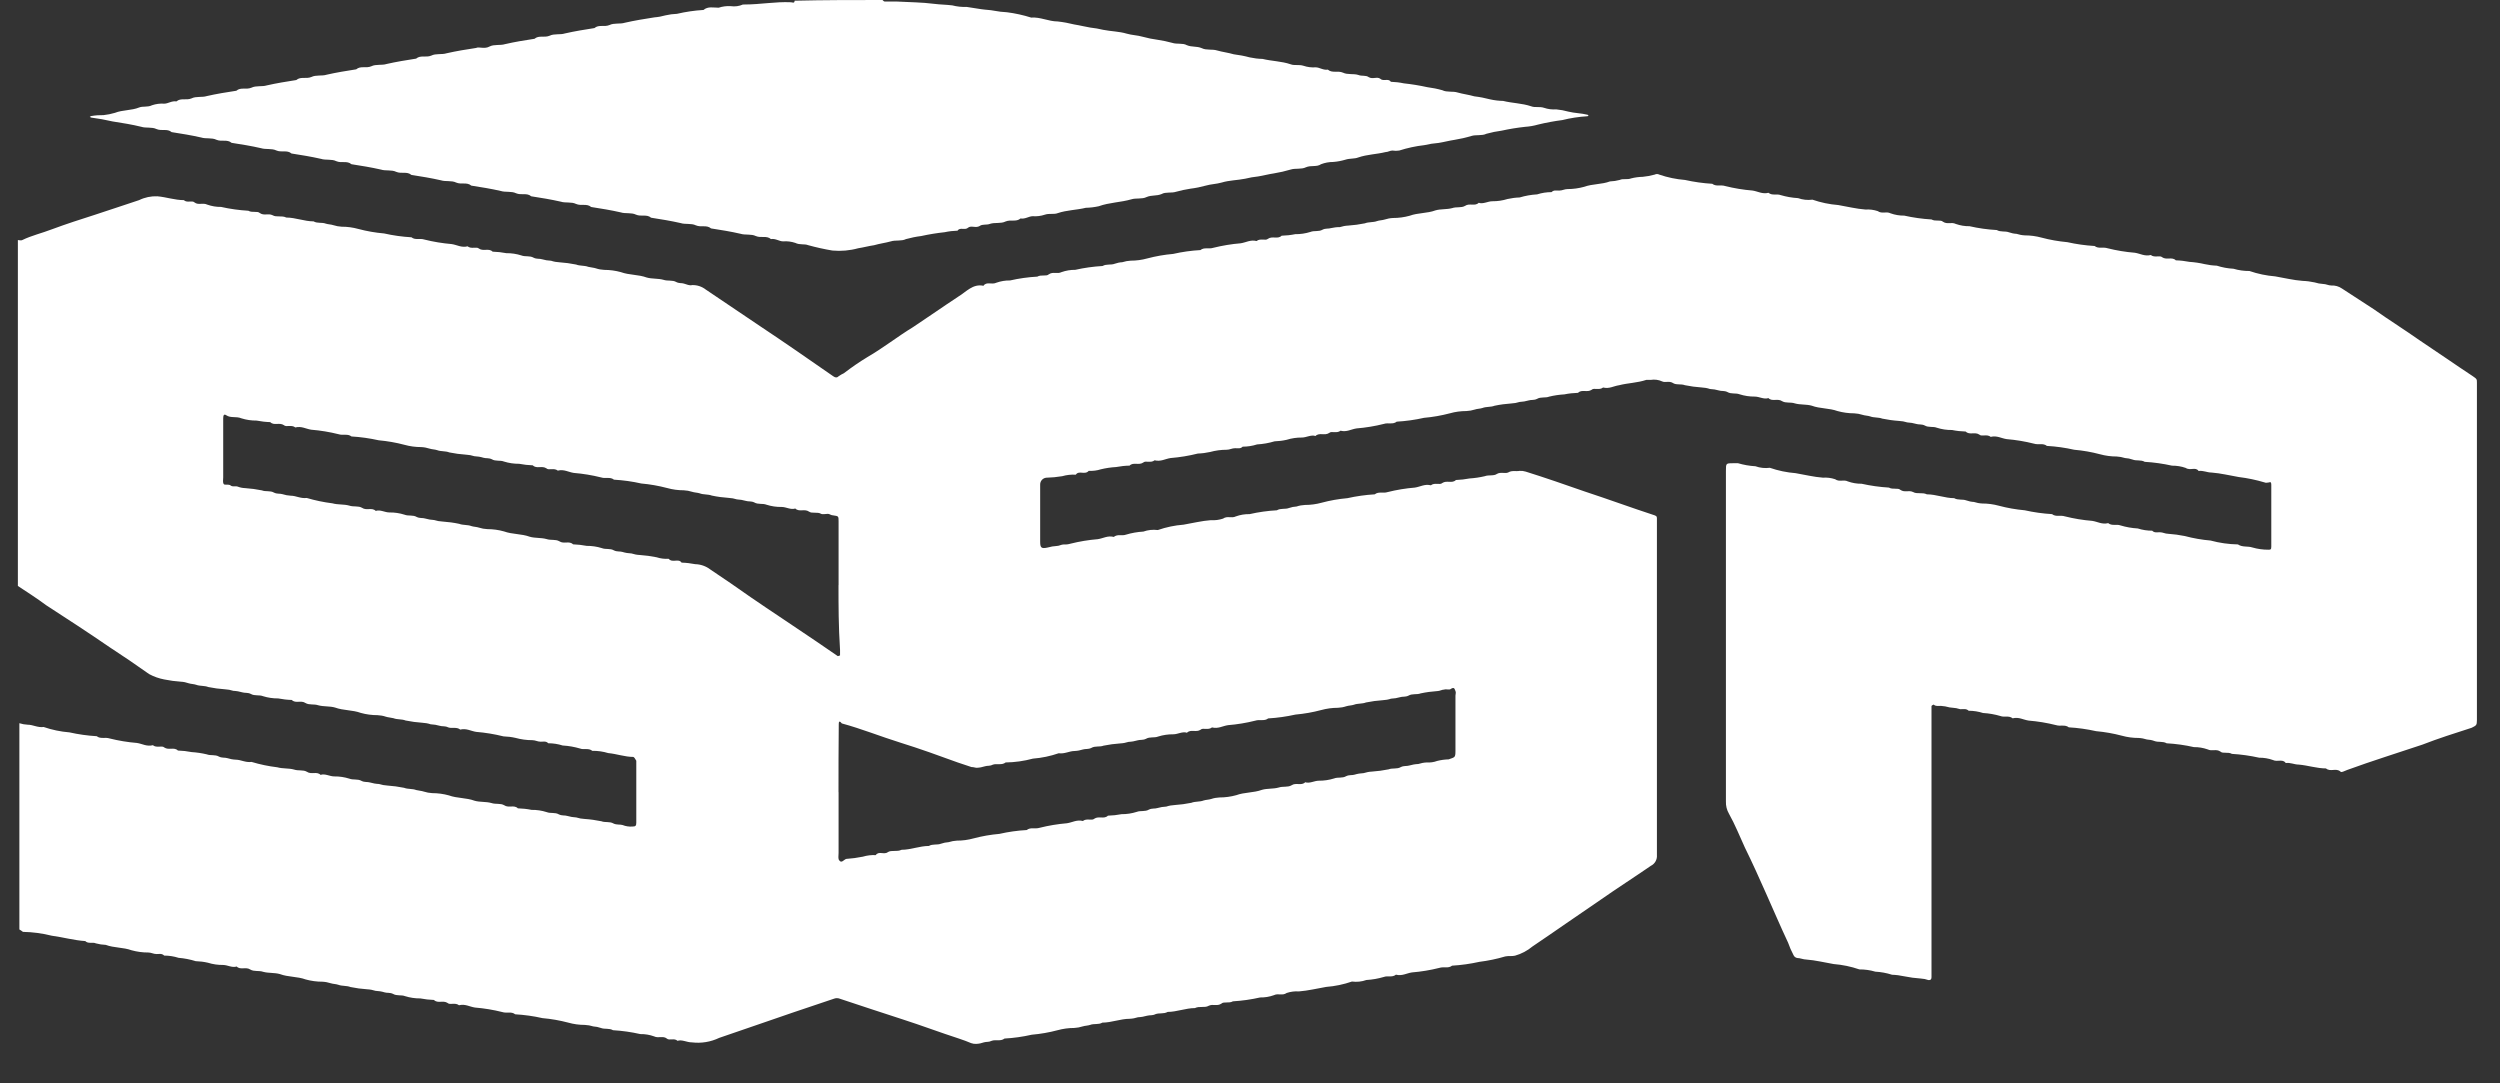
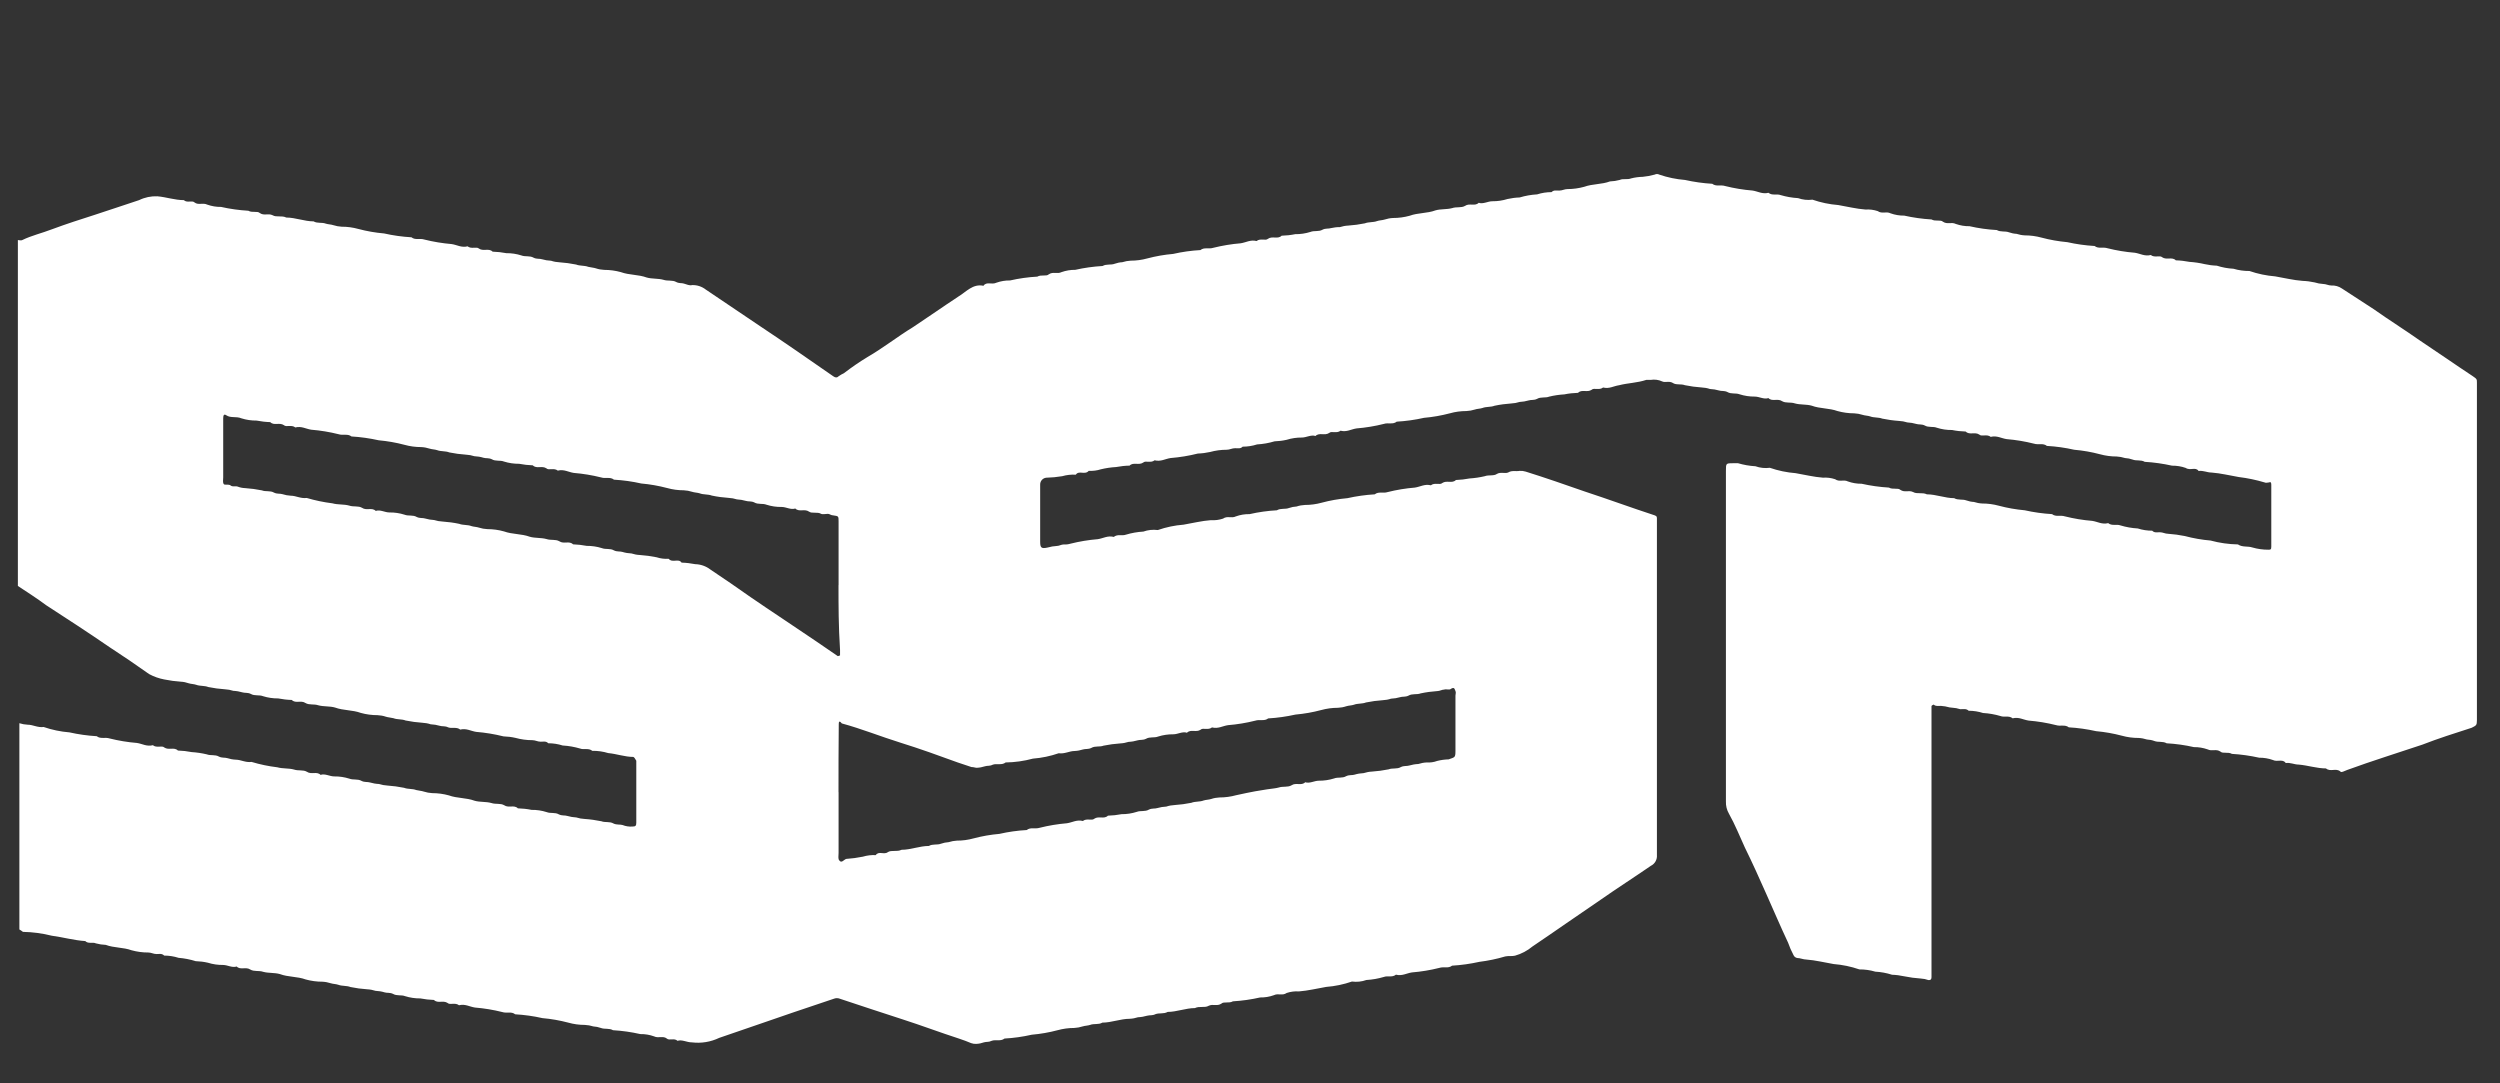
<svg xmlns="http://www.w3.org/2000/svg" width="60px" height="26px" viewBox="0 0 60 26" version="1.1">
  <rect x="0" y="0" width="60" height="26" fill="#333333" stroke="none" />
  <title>ssp</title>
  <desc>Created with Sketch.</desc>
  <defs />
  <g id="Lseeon-in-repo" stroke="none" stroke-width="1" fill="none" fill-rule="evenodd">
    <g id="ssp-copy" fill="#FFFFFF">
      <g id="ssp">
-         <path d="M0.465,22.307 L0.465,17.357 C0.53,17.378 0.597,17.39 0.665,17.393 C0.793,17.393 0.902,17.467 1.048,17.448 C1.248,17.517 1.456,17.56 1.667,17.577 C1.882,17.625 2.101,17.656 2.322,17.669 C2.413,17.742 2.522,17.687 2.631,17.723 C2.847,17.777 3.066,17.813 3.287,17.831 C3.414,17.85 3.523,17.923 3.669,17.885 C3.76,17.959 3.888,17.885 3.942,17.939 C4.049,18.013 4.179,17.921 4.27,18.013 C4.38,18.016 4.49,18.029 4.598,18.05 C4.721,18.058 4.843,18.076 4.962,18.104 C5.053,18.141 5.163,18.104 5.254,18.158 C5.327,18.195 5.399,18.177 5.454,18.195 C5.519,18.216 5.586,18.229 5.654,18.232 C5.782,18.232 5.891,18.306 6.037,18.286 C6.239,18.347 6.446,18.39 6.656,18.415 C6.783,18.452 6.929,18.433 7.056,18.469 C7.164,18.506 7.275,18.469 7.366,18.523 C7.473,18.597 7.603,18.505 7.694,18.597 C7.801,18.56 7.912,18.634 8.022,18.634 C8.145,18.632 8.268,18.651 8.386,18.688 C8.477,18.725 8.586,18.688 8.678,18.742 C8.75,18.779 8.823,18.761 8.878,18.779 C8.949,18.8 9.022,18.813 9.096,18.816 C9.161,18.837 9.229,18.849 9.297,18.853 C9.431,18.862 9.565,18.88 9.697,18.907 C9.789,18.944 9.898,18.925 9.989,18.961 C10.062,18.979 10.116,18.979 10.171,18.998 C10.236,19.019 10.303,19.031 10.371,19.035 C10.507,19.035 10.642,19.053 10.772,19.089 C10.973,19.163 11.191,19.143 11.391,19.218 C11.518,19.255 11.664,19.236 11.792,19.272 C11.899,19.309 12.01,19.272 12.101,19.326 C12.208,19.4 12.338,19.308 12.429,19.4 C12.539,19.403 12.649,19.415 12.757,19.437 C12.88,19.435 13.003,19.453 13.121,19.491 C13.212,19.528 13.322,19.491 13.413,19.545 C13.486,19.582 13.558,19.563 13.613,19.582 C13.684,19.603 13.758,19.615 13.832,19.619 C13.896,19.64 13.964,19.652 14.032,19.655 C14.167,19.664 14.3,19.683 14.433,19.71 C14.524,19.746 14.633,19.71 14.724,19.764 C14.797,19.801 14.888,19.782 14.943,19.801 C15.018,19.831 15.099,19.843 15.179,19.837 C15.252,19.837 15.271,19.819 15.271,19.745 L15.271,18.258 C15.252,18.221 15.217,18.166 15.198,18.166 C14.997,18.166 14.797,18.092 14.597,18.074 C14.473,18.036 14.344,18.018 14.215,18.02 C14.124,17.946 14.014,18.001 13.923,17.965 C13.787,17.925 13.646,17.9 13.504,17.892 C13.392,17.856 13.276,17.838 13.158,17.838 C13.105,17.783 13.051,17.801 12.976,17.801 C12.901,17.801 12.849,17.764 12.776,17.764 C12.64,17.764 12.506,17.746 12.375,17.71 C12.279,17.688 12.182,17.676 12.084,17.673 C11.868,17.619 11.649,17.583 11.428,17.565 C11.301,17.546 11.192,17.473 11.046,17.51 C10.955,17.437 10.846,17.492 10.754,17.456 C10.682,17.419 10.609,17.438 10.554,17.419 C10.483,17.398 10.41,17.386 10.336,17.383 C10.271,17.361 10.203,17.349 10.135,17.346 C10.001,17.337 9.867,17.319 9.734,17.292 C9.643,17.255 9.534,17.273 9.443,17.237 C9.37,17.219 9.316,17.219 9.261,17.201 C9.196,17.179 9.129,17.167 9.061,17.164 C8.925,17.164 8.79,17.146 8.66,17.11 C8.459,17.036 8.241,17.055 8.041,16.981 C7.914,16.944 7.768,16.962 7.64,16.927 C7.533,16.89 7.422,16.927 7.331,16.872 C7.224,16.799 7.094,16.891 7.003,16.799 C6.893,16.796 6.783,16.783 6.675,16.762 C6.552,16.763 6.429,16.745 6.311,16.708 C6.22,16.671 6.11,16.708 6.019,16.654 C5.946,16.617 5.874,16.635 5.819,16.617 C5.748,16.596 5.674,16.583 5.6,16.58 C5.535,16.559 5.468,16.546 5.4,16.543 C5.265,16.534 5.132,16.516 4.999,16.489 C4.908,16.452 4.799,16.47 4.708,16.435 C4.654,16.416 4.58,16.416 4.526,16.398 C4.467,16.377 4.406,16.364 4.344,16.361 C4.209,16.352 4.075,16.334 3.943,16.307 C3.816,16.283 3.693,16.24 3.579,16.178 C3.269,15.957 2.942,15.736 2.632,15.534 C2.123,15.184 1.614,14.853 1.103,14.522 C0.883,14.356 0.647,14.209 0.429,14.063 L0.429,5.761 C0.465,5.761 0.501,5.78 0.536,5.761 C0.754,5.653 1.009,5.595 1.246,5.503 C1.592,5.374 1.937,5.264 2.283,5.153 C2.629,5.043 2.993,4.914 3.339,4.803 C3.475,4.736 3.625,4.705 3.776,4.711 C3.994,4.73 4.195,4.803 4.413,4.803 C4.486,4.877 4.613,4.803 4.668,4.858 C4.759,4.931 4.868,4.858 4.977,4.912 C5.083,4.949 5.194,4.968 5.305,4.966 C5.521,5.015 5.74,5.045 5.96,5.058 C6.051,5.112 6.179,5.058 6.234,5.112 C6.341,5.186 6.434,5.112 6.543,5.166 C6.634,5.221 6.762,5.166 6.871,5.221 C7.09,5.221 7.308,5.313 7.526,5.313 C7.617,5.367 7.727,5.331 7.818,5.367 C7.871,5.385 7.945,5.385 8,5.404 C8.065,5.425 8.132,5.437 8.2,5.441 C8.336,5.44 8.47,5.459 8.601,5.495 C8.804,5.549 9.011,5.585 9.22,5.603 C9.435,5.652 9.654,5.682 9.875,5.695 C9.966,5.769 10.075,5.713 10.184,5.749 C10.4,5.803 10.619,5.839 10.84,5.858 C10.967,5.876 11.076,5.95 11.222,5.912 C11.313,5.985 11.441,5.912 11.495,5.966 C11.602,6.04 11.732,5.947 11.823,6.04 C11.933,6.043 12.043,6.055 12.151,6.076 C12.275,6.075 12.398,6.093 12.515,6.131 C12.606,6.167 12.716,6.131 12.807,6.185 C12.88,6.222 12.953,6.203 13.007,6.222 C13.078,6.243 13.152,6.255 13.226,6.258 C13.291,6.28 13.358,6.292 13.426,6.295 C13.561,6.304 13.695,6.322 13.827,6.349 C13.918,6.386 14.027,6.368 14.118,6.404 C14.191,6.422 14.246,6.422 14.3,6.44 C14.365,6.462 14.433,6.474 14.501,6.477 C14.636,6.477 14.771,6.495 14.901,6.531 C15.102,6.605 15.32,6.586 15.52,6.66 C15.648,6.697 15.793,6.679 15.921,6.715 C16.028,6.751 16.139,6.715 16.231,6.769 C16.303,6.806 16.358,6.787 16.413,6.806 C16.486,6.824 16.54,6.86 16.613,6.842 C16.731,6.839 16.847,6.877 16.941,6.951 L18.251,7.834 C18.834,8.221 19.416,8.626 19.999,9.031 C20.052,9.068 20.09,9.068 20.126,9.031 C20.166,9.002 20.209,8.978 20.254,8.957 C20.435,8.818 20.623,8.688 20.818,8.57 C21.2,8.349 21.546,8.074 21.91,7.853 C22.274,7.613 22.638,7.356 23.003,7.116 C23.185,7.008 23.349,6.803 23.603,6.859 C23.676,6.75 23.803,6.84 23.913,6.785 C24.018,6.748 24.129,6.729 24.241,6.731 C24.456,6.682 24.675,6.651 24.896,6.639 C24.987,6.585 25.114,6.639 25.169,6.585 C25.276,6.511 25.369,6.585 25.479,6.53 C25.584,6.493 25.695,6.475 25.806,6.476 C26.022,6.427 26.241,6.397 26.462,6.384 C26.553,6.33 26.662,6.366 26.753,6.33 C26.812,6.309 26.873,6.296 26.935,6.293 C27,6.272 27.067,6.26 27.136,6.256 C27.271,6.256 27.406,6.238 27.536,6.202 C27.739,6.148 27.946,6.112 28.155,6.094 C28.371,6.045 28.59,6.014 28.81,6.002 C28.901,5.928 29.011,5.983 29.12,5.947 C29.335,5.894 29.554,5.857 29.775,5.839 C29.902,5.821 30.012,5.747 30.157,5.785 C30.249,5.711 30.376,5.785 30.431,5.731 C30.538,5.657 30.668,5.749 30.759,5.657 C30.869,5.654 30.978,5.642 31.086,5.62 C31.21,5.622 31.333,5.603 31.451,5.566 C31.542,5.529 31.651,5.566 31.742,5.512 C31.815,5.475 31.888,5.494 31.942,5.475 C32.013,5.459 32.084,5.45 32.156,5.451 C32.221,5.43 32.289,5.417 32.357,5.414 C32.491,5.405 32.625,5.387 32.757,5.36 C32.848,5.323 32.958,5.341 33.049,5.306 C33.102,5.287 33.176,5.287 33.231,5.269 C33.296,5.248 33.363,5.235 33.431,5.232 C33.567,5.232 33.701,5.214 33.832,5.178 C34.032,5.104 34.251,5.124 34.451,5.049 C34.578,5.012 34.724,5.03 34.851,4.995 C34.959,4.958 35.07,4.995 35.161,4.941 C35.268,4.867 35.398,4.959 35.489,4.867 C35.596,4.904 35.708,4.83 35.817,4.83 C35.94,4.831 36.063,4.813 36.181,4.776 C36.277,4.755 36.374,4.742 36.472,4.739 C36.609,4.698 36.749,4.673 36.891,4.665 C37.003,4.629 37.12,4.611 37.237,4.611 C37.291,4.557 37.345,4.574 37.42,4.574 C37.495,4.574 37.547,4.538 37.62,4.538 C37.755,4.538 37.89,4.519 38.021,4.483 C38.221,4.41 38.44,4.429 38.639,4.354 C38.72,4.351 38.799,4.339 38.876,4.318 C38.949,4.281 39.058,4.318 39.149,4.281 C39.239,4.258 39.331,4.246 39.423,4.244 C39.521,4.235 39.619,4.217 39.714,4.19 C39.748,4.172 39.788,4.172 39.821,4.19 C40.021,4.259 40.229,4.302 40.44,4.319 C40.656,4.367 40.875,4.398 41.095,4.411 C41.186,4.484 41.296,4.429 41.405,4.465 C41.62,4.519 41.839,4.555 42.06,4.573 C42.188,4.592 42.297,4.665 42.443,4.627 C42.534,4.701 42.643,4.646 42.734,4.682 C42.87,4.722 43.011,4.747 43.153,4.755 C43.264,4.795 43.382,4.807 43.499,4.792 C43.699,4.861 43.907,4.905 44.118,4.921 C44.336,4.958 44.554,5.013 44.773,5.029 C44.871,5.022 44.97,5.035 45.064,5.066 C45.171,5.14 45.265,5.066 45.374,5.12 C45.479,5.158 45.59,5.176 45.702,5.175 C45.917,5.223 46.136,5.254 46.357,5.267 C46.448,5.321 46.576,5.267 46.63,5.321 C46.737,5.394 46.831,5.321 46.94,5.375 C47.045,5.412 47.156,5.431 47.268,5.429 C47.483,5.478 47.702,5.509 47.923,5.521 C48.014,5.575 48.123,5.54 48.214,5.575 C48.273,5.596 48.334,5.609 48.396,5.612 C48.461,5.633 48.529,5.646 48.597,5.649 C48.732,5.649 48.867,5.667 48.998,5.703 C49.2,5.757 49.407,5.793 49.616,5.812 C49.832,5.86 50.051,5.891 50.271,5.904 C50.362,5.977 50.472,5.922 50.581,5.958 C50.796,6.012 51.015,6.048 51.236,6.066 C51.364,6.085 51.473,6.158 51.619,6.12 C51.71,6.194 51.837,6.12 51.892,6.174 C51.999,6.248 52.129,6.156 52.22,6.248 C52.33,6.251 52.44,6.264 52.548,6.285 C52.67,6.293 52.792,6.311 52.912,6.339 C53.008,6.36 53.105,6.373 53.203,6.376 C53.333,6.418 53.468,6.443 53.604,6.45 C53.728,6.487 53.857,6.505 53.987,6.504 C54.187,6.573 54.395,6.616 54.605,6.633 C54.824,6.67 55.042,6.725 55.261,6.741 C55.359,6.744 55.456,6.757 55.552,6.778 C55.617,6.799 55.684,6.811 55.752,6.815 C55.825,6.815 55.88,6.852 55.953,6.852 C56.043,6.847 56.133,6.873 56.208,6.925 L56.972,7.422 C57.336,7.68 57.718,7.919 58.083,8.176 C58.502,8.453 58.92,8.747 59.339,9.023 C59.446,9.097 59.446,9.097 59.446,9.189 L59.446,17.282 C59.446,17.411 59.428,17.411 59.319,17.467 C58.918,17.596 58.515,17.724 58.135,17.872 C57.535,18.074 56.934,18.259 56.333,18.479 C56.279,18.497 56.187,18.553 56.169,18.516 C56.062,18.424 55.932,18.534 55.823,18.442 C55.604,18.442 55.386,18.368 55.168,18.35 C55.061,18.35 54.968,18.296 54.858,18.313 C54.785,18.205 54.658,18.295 54.549,18.24 C54.443,18.202 54.332,18.184 54.221,18.185 C54.005,18.137 53.786,18.106 53.566,18.093 C53.474,18.039 53.347,18.093 53.292,18.039 C53.185,17.965 53.092,18.039 52.983,17.985 C52.877,17.948 52.766,17.929 52.655,17.931 C52.439,17.882 52.22,17.851 52,17.839 C51.909,17.785 51.799,17.82 51.708,17.785 C51.65,17.763 51.588,17.751 51.526,17.748 C51.461,17.727 51.394,17.714 51.326,17.711 C51.19,17.711 51.056,17.693 50.925,17.657 C50.722,17.603 50.515,17.567 50.306,17.548 C50.091,17.5 49.872,17.469 49.651,17.456 C49.56,17.383 49.451,17.438 49.341,17.402 C49.126,17.348 48.907,17.312 48.686,17.294 C48.559,17.275 48.449,17.202 48.304,17.24 C48.213,17.166 48.103,17.221 48.012,17.185 C47.876,17.145 47.735,17.12 47.593,17.112 C47.481,17.076 47.365,17.058 47.247,17.058 C47.194,17.003 47.12,17.021 47.047,17.021 C46.982,17 46.915,16.987 46.847,16.984 C46.774,16.984 46.701,16.947 46.628,16.947 C46.555,16.929 46.464,16.966 46.409,16.91 C46.409,16.91 46.356,16.929 46.356,16.947 L46.356,23.448 C46.356,23.522 46.319,23.522 46.283,23.522 C46.224,23.501 46.163,23.488 46.101,23.485 C45.966,23.476 45.832,23.458 45.7,23.431 C45.604,23.41 45.507,23.397 45.409,23.394 C45.279,23.352 45.144,23.327 45.008,23.32 C44.884,23.283 44.755,23.265 44.626,23.266 C44.426,23.197 44.218,23.154 44.007,23.137 C43.788,23.1 43.57,23.045 43.352,23.029 C43.279,23.029 43.206,22.992 43.133,22.992 C43.092,22.985 43.058,22.957 43.042,22.918 C42.992,22.824 42.949,22.725 42.914,22.624 C42.732,22.237 42.568,21.851 42.387,21.446 C42.223,21.077 42.059,20.71 41.877,20.341 C41.75,20.065 41.641,19.789 41.495,19.529 C41.443,19.44 41.418,19.337 41.422,19.234 L41.422,11.301 C41.422,11.117 41.422,11.117 41.604,11.117 L41.711,11.117 C41.848,11.157 41.988,11.182 42.13,11.19 C42.241,11.23 42.36,11.242 42.476,11.227 C42.676,11.296 42.884,11.34 43.095,11.356 C43.314,11.393 43.532,11.448 43.75,11.464 C43.849,11.457 43.948,11.47 44.042,11.501 C44.149,11.575 44.242,11.501 44.351,11.555 C44.457,11.593 44.568,11.611 44.679,11.61 C44.895,11.658 45.114,11.689 45.334,11.702 C45.425,11.756 45.553,11.702 45.608,11.756 C45.715,11.829 45.808,11.756 45.917,11.81 C46.008,11.864 46.136,11.81 46.245,11.864 C46.464,11.864 46.682,11.956 46.9,11.956 C46.991,12.01 47.101,11.975 47.192,12.01 C47.25,12.031 47.312,12.044 47.374,12.047 C47.439,12.068 47.506,12.081 47.574,12.084 C47.709,12.084 47.844,12.102 47.975,12.138 C48.178,12.192 48.385,12.228 48.594,12.247 C48.809,12.295 49.028,12.326 49.249,12.339 C49.34,12.412 49.449,12.357 49.558,12.393 C49.774,12.447 49.993,12.483 50.214,12.501 C50.341,12.52 50.45,12.593 50.596,12.555 C50.687,12.629 50.796,12.574 50.888,12.609 C51.024,12.65 51.164,12.675 51.306,12.683 C51.418,12.719 51.535,12.737 51.653,12.737 C51.706,12.791 51.76,12.774 51.835,12.774 C51.91,12.774 51.962,12.811 52.035,12.811 C52.17,12.82 52.303,12.838 52.436,12.865 C52.639,12.919 52.846,12.955 53.054,12.973 C53.268,13.031 53.488,13.062 53.71,13.066 C53.817,13.139 53.946,13.102 54.056,13.139 C54.18,13.175 54.309,13.193 54.438,13.193 C54.492,13.193 54.511,13.193 54.511,13.12 L54.511,11.632 C54.511,11.577 54.493,11.559 54.458,11.578 C54.421,11.578 54.385,11.597 54.35,11.578 C54.148,11.518 53.941,11.474 53.732,11.449 C53.513,11.412 53.295,11.357 53.076,11.341 C52.969,11.341 52.876,11.287 52.767,11.304 C52.694,11.196 52.566,11.304 52.457,11.23 C52.352,11.193 52.241,11.175 52.129,11.176 C51.914,11.128 51.695,11.097 51.474,11.084 C51.383,11.03 51.274,11.066 51.183,11.03 C51.124,11.009 51.063,10.996 51.001,10.993 C50.936,10.972 50.868,10.96 50.8,10.956 C50.665,10.956 50.53,10.938 50.399,10.902 C50.197,10.848 49.99,10.812 49.781,10.794 C49.565,10.745 49.346,10.714 49.126,10.702 C49.034,10.628 48.925,10.683 48.816,10.648 C48.601,10.594 48.382,10.557 48.161,10.539 C48.033,10.521 47.924,10.447 47.778,10.485 C47.687,10.411 47.56,10.485 47.505,10.431 C47.398,10.357 47.268,10.449 47.177,10.357 C47.067,10.354 46.957,10.342 46.849,10.32 C46.726,10.322 46.603,10.304 46.485,10.266 C46.394,10.229 46.285,10.266 46.194,10.212 C46.121,10.175 46.048,10.194 45.993,10.175 C45.922,10.154 45.849,10.142 45.775,10.138 C45.71,10.117 45.642,10.105 45.574,10.102 C45.44,10.093 45.306,10.074 45.174,10.047 C45.083,10.011 44.973,10.029 44.882,9.993 C44.829,9.975 44.755,9.975 44.7,9.956 C44.635,9.935 44.568,9.923 44.5,9.92 C44.364,9.92 44.23,9.901 44.099,9.865 C43.899,9.792 43.68,9.811 43.48,9.736 C43.353,9.7 43.207,9.718 43.079,9.682 C42.972,9.645 42.861,9.682 42.77,9.628 C42.663,9.554 42.533,9.647 42.442,9.554 C42.335,9.591 42.223,9.518 42.114,9.518 C41.991,9.519 41.868,9.501 41.75,9.463 C41.659,9.427 41.549,9.463 41.458,9.409 C41.386,9.372 41.313,9.391 41.258,9.372 C41.187,9.351 41.114,9.339 41.039,9.336 C40.975,9.314 40.907,9.302 40.839,9.299 C40.704,9.29 40.571,9.272 40.438,9.245 C40.347,9.208 40.22,9.245 40.147,9.19 C40.056,9.136 39.965,9.19 39.892,9.154 C39.806,9.114 39.711,9.102 39.619,9.117 L39.512,9.117 C39.293,9.19 39.075,9.19 38.856,9.246 C38.729,9.264 38.62,9.338 38.474,9.3 C38.383,9.374 38.255,9.3 38.201,9.354 C38.094,9.428 37.964,9.336 37.873,9.428 C37.763,9.431 37.653,9.443 37.545,9.465 C37.422,9.472 37.3,9.49 37.181,9.519 C37.09,9.556 36.98,9.519 36.889,9.573 C36.816,9.61 36.744,9.591 36.689,9.61 C36.618,9.631 36.544,9.643 36.47,9.647 C36.405,9.668 36.338,9.68 36.27,9.683 C36.135,9.692 36.002,9.71 35.869,9.738 C35.778,9.774 35.669,9.756 35.578,9.792 C35.524,9.81 35.45,9.81 35.396,9.829 C35.331,9.85 35.263,9.862 35.195,9.865 C35.06,9.865 34.925,9.883 34.795,9.92 C34.592,9.973 34.385,10.01 34.176,10.028 C33.96,10.077 33.741,10.107 33.521,10.12 C33.43,10.194 33.32,10.138 33.211,10.174 C32.996,10.228 32.777,10.264 32.556,10.282 C32.428,10.301 32.319,10.375 32.173,10.337 C32.082,10.41 31.955,10.337 31.9,10.391 C31.793,10.464 31.663,10.372 31.572,10.464 C31.465,10.428 31.354,10.501 31.244,10.501 C31.121,10.5 30.998,10.518 30.88,10.555 C30.784,10.577 30.687,10.589 30.589,10.592 C30.452,10.633 30.312,10.658 30.17,10.666 C30.058,10.702 29.941,10.72 29.824,10.72 C29.77,10.774 29.717,10.757 29.642,10.757 C29.567,10.757 29.514,10.794 29.441,10.794 C29.306,10.794 29.171,10.812 29.041,10.848 C28.945,10.869 28.847,10.882 28.749,10.885 C28.534,10.939 28.315,10.975 28.094,10.993 C27.966,11.012 27.857,11.085 27.711,11.047 C27.62,11.121 27.493,11.047 27.438,11.101 C27.331,11.175 27.201,11.083 27.11,11.175 C27.001,11.177 26.893,11.189 26.786,11.209 C26.663,11.216 26.541,11.234 26.421,11.263 C26.327,11.293 26.229,11.306 26.13,11.3 C26.039,11.408 25.893,11.281 25.82,11.392 C25.71,11.386 25.599,11.398 25.492,11.429 C25.366,11.45 25.238,11.462 25.11,11.465 C25.026,11.473 24.962,11.546 24.964,11.631 L24.964,12.993 C24.964,13.14 24.983,13.177 25.146,13.14 C25.218,13.119 25.291,13.107 25.365,13.103 C25.419,13.103 25.472,13.067 25.529,13.067 C25.584,13.071 25.64,13.064 25.693,13.048 C25.908,12.994 26.127,12.958 26.348,12.94 C26.476,12.921 26.585,12.848 26.731,12.886 C26.822,12.812 26.931,12.867 27.022,12.832 C27.158,12.791 27.299,12.766 27.441,12.758 C27.552,12.718 27.67,12.706 27.787,12.721 C27.987,12.652 28.195,12.608 28.406,12.592 C28.624,12.555 28.842,12.5 29.061,12.484 C29.159,12.491 29.259,12.478 29.352,12.447 C29.459,12.373 29.553,12.447 29.662,12.393 C29.767,12.355 29.878,12.337 29.99,12.339 C30.205,12.29 30.424,12.259 30.645,12.247 C30.736,12.192 30.845,12.228 30.936,12.192 C30.995,12.171 31.056,12.159 31.119,12.156 C31.183,12.134 31.251,12.122 31.319,12.119 C31.454,12.119 31.589,12.101 31.72,12.065 C31.922,12.011 32.129,11.974 32.338,11.956 C32.554,11.908 32.773,11.877 32.994,11.864 C33.085,11.79 33.194,11.846 33.303,11.81 C33.518,11.756 33.737,11.72 33.958,11.702 C34.086,11.683 34.195,11.61 34.341,11.647 C34.432,11.574 34.559,11.647 34.614,11.593 C34.721,11.52 34.851,11.612 34.942,11.52 C35.052,11.516 35.162,11.504 35.27,11.483 C35.393,11.475 35.514,11.457 35.634,11.429 C35.725,11.392 35.853,11.429 35.926,11.374 C36.017,11.32 36.126,11.374 36.199,11.338 C36.29,11.283 36.381,11.319 36.472,11.301 C36.521,11.298 36.571,11.304 36.618,11.319 C37.091,11.467 37.564,11.632 38.037,11.797 C38.601,11.982 39.148,12.184 39.712,12.368 C39.748,12.386 39.766,12.386 39.766,12.442 L39.766,20.522 C39.775,20.63 39.717,20.733 39.62,20.78 C39.219,21.056 38.816,21.314 38.418,21.592 C37.872,21.961 37.326,22.347 36.78,22.715 C36.657,22.817 36.514,22.893 36.361,22.936 C36.288,22.955 36.197,22.936 36.124,22.955 C35.922,23.015 35.715,23.058 35.506,23.084 C35.29,23.132 35.071,23.163 34.85,23.176 C34.759,23.249 34.65,23.194 34.541,23.23 C34.326,23.284 34.106,23.32 33.886,23.338 C33.758,23.357 33.649,23.43 33.503,23.392 C33.412,23.466 33.303,23.411 33.212,23.447 C33.075,23.487 32.935,23.512 32.793,23.52 C32.682,23.56 32.563,23.572 32.447,23.557 C32.247,23.626 32.039,23.67 31.828,23.686 C31.609,23.723 31.391,23.778 31.173,23.794 C31.074,23.787 30.975,23.8 30.881,23.831 C30.774,23.905 30.681,23.831 30.572,23.885 C30.466,23.923 30.355,23.941 30.244,23.939 C30.028,23.988 29.809,24.019 29.589,24.032 C29.497,24.086 29.37,24.032 29.315,24.086 C29.208,24.159 29.115,24.086 29.006,24.14 C28.915,24.194 28.787,24.14 28.678,24.194 C28.459,24.194 28.241,24.286 28.023,24.286 C27.932,24.34 27.822,24.305 27.731,24.34 C27.658,24.377 27.604,24.359 27.531,24.377 C27.46,24.398 27.386,24.411 27.312,24.414 C27.247,24.435 27.18,24.448 27.112,24.451 C26.893,24.451 26.675,24.543 26.457,24.543 C26.366,24.597 26.256,24.561 26.165,24.597 C26.112,24.616 26.038,24.616 25.983,24.634 C25.918,24.655 25.851,24.667 25.783,24.671 C25.647,24.671 25.513,24.689 25.382,24.725 C25.179,24.779 24.972,24.815 24.763,24.833 C24.548,24.882 24.329,24.913 24.108,24.925 C24.017,24.999 23.89,24.944 23.799,24.98 C23.726,25.016 23.671,24.998 23.616,25.016 C23.558,25.037 23.496,25.05 23.434,25.053 C23.391,25.056 23.348,25.05 23.307,25.035 C23.216,24.998 23.125,24.961 23.015,24.926 C22.561,24.779 22.123,24.613 21.669,24.467 C21.159,24.301 20.651,24.135 20.158,23.97 C20.111,23.951 20.059,23.951 20.012,23.97 L19.029,24.301 C18.447,24.504 17.846,24.706 17.261,24.909 C17.057,25.007 16.83,25.044 16.606,25.017 C16.479,25.017 16.369,24.943 16.26,24.98 C16.187,24.906 16.06,24.98 16.005,24.926 C15.914,24.852 15.805,24.926 15.695,24.872 C15.59,24.834 15.479,24.816 15.367,24.818 C15.152,24.769 14.933,24.738 14.712,24.725 C14.621,24.671 14.512,24.707 14.421,24.671 C14.362,24.65 14.301,24.638 14.239,24.634 C14.174,24.613 14.106,24.601 14.038,24.598 C13.903,24.598 13.768,24.58 13.638,24.543 C13.435,24.49 13.228,24.453 13.019,24.435 C12.803,24.386 12.584,24.356 12.364,24.343 C12.273,24.269 12.163,24.325 12.054,24.289 C11.839,24.235 11.62,24.199 11.399,24.181 C11.271,24.162 11.162,24.088 11.016,24.126 C10.925,24.053 10.798,24.126 10.743,24.072 C10.636,23.999 10.506,24.091 10.415,23.999 C10.305,23.995 10.196,23.983 10.088,23.962 C9.964,23.963 9.841,23.945 9.723,23.908 C9.632,23.871 9.523,23.908 9.432,23.853 C9.359,23.817 9.286,23.835 9.231,23.817 C9.16,23.795 9.087,23.783 9.013,23.78 C8.948,23.759 8.881,23.746 8.812,23.743 C8.678,23.734 8.544,23.716 8.412,23.689 C8.321,23.652 8.211,23.67 8.12,23.635 C8.067,23.616 7.993,23.616 7.938,23.598 C7.873,23.577 7.806,23.564 7.738,23.561 C7.602,23.561 7.468,23.543 7.337,23.507 C7.137,23.433 6.918,23.453 6.718,23.378 C6.591,23.341 6.445,23.359 6.318,23.324 C6.211,23.287 6.099,23.324 6.008,23.269 C5.901,23.196 5.771,23.288 5.68,23.196 C5.573,23.233 5.462,23.159 5.352,23.159 C5.229,23.16 5.106,23.142 4.988,23.105 C4.892,23.083 4.795,23.071 4.697,23.068 C4.563,23.026 4.425,22.999 4.286,22.988 C4.174,22.952 4.057,22.934 3.94,22.934 C3.886,22.88 3.833,22.897 3.757,22.897 C3.683,22.897 3.63,22.86 3.557,22.86 C3.422,22.861 3.287,22.842 3.156,22.806 C2.956,22.733 2.737,22.752 2.538,22.677 C2.458,22.674 2.378,22.662 2.301,22.641 C2.228,22.604 2.119,22.659 2.046,22.586 C1.773,22.568 1.518,22.494 1.242,22.457 C1.016,22.4 0.784,22.369 0.551,22.365 C0.52,22.344 0.501,22.326 0.465,22.307 L0.465,22.307 Z M20.126,14.044 L20.126,12.516 C20.126,12.387 20.126,12.387 19.998,12.369 C19.945,12.369 19.907,12.332 19.871,12.332 C19.817,12.332 19.743,12.351 19.707,12.332 C19.616,12.278 19.488,12.332 19.415,12.278 C19.308,12.204 19.179,12.296 19.087,12.204 C18.98,12.241 18.869,12.167 18.76,12.167 C18.636,12.169 18.513,12.151 18.395,12.113 C18.304,12.076 18.195,12.113 18.104,12.059 C18.031,12.022 17.958,12.041 17.904,12.022 C17.832,12.001 17.759,11.989 17.685,11.985 C17.62,11.964 17.553,11.952 17.485,11.949 C17.35,11.94 17.216,11.922 17.084,11.894 C16.993,11.858 16.884,11.876 16.793,11.84 C16.739,11.822 16.665,11.822 16.61,11.803 C16.545,11.782 16.478,11.77 16.41,11.767 C16.275,11.767 16.14,11.749 16.009,11.712 C15.806,11.659 15.599,11.622 15.391,11.604 C15.175,11.555 14.956,11.525 14.735,11.512 C14.644,11.438 14.535,11.494 14.426,11.458 C14.211,11.404 13.991,11.368 13.771,11.35 C13.643,11.331 13.534,11.257 13.388,11.295 C13.297,11.222 13.169,11.295 13.115,11.241 C13.008,11.168 12.878,11.26 12.787,11.168 C12.677,11.164 12.567,11.152 12.459,11.131 C12.336,11.132 12.213,11.114 12.095,11.077 C12.004,11.04 11.894,11.077 11.803,11.022 C11.731,10.986 11.658,11.004 11.603,10.986 C11.532,10.964 11.459,10.952 11.384,10.949 C11.32,10.928 11.252,10.915 11.184,10.912 C11.049,10.903 10.916,10.885 10.783,10.858 C10.692,10.821 10.583,10.839 10.492,10.804 C10.438,10.785 10.364,10.785 10.31,10.767 C10.245,10.746 10.178,10.733 10.109,10.73 C9.974,10.73 9.839,10.712 9.709,10.676 C9.506,10.622 9.299,10.586 9.09,10.567 C8.874,10.519 8.655,10.488 8.435,10.475 C8.344,10.402 8.234,10.457 8.125,10.421 C7.91,10.367 7.691,10.331 7.47,10.313 C7.343,10.294 7.233,10.221 7.088,10.259 C6.996,10.185 6.869,10.259 6.814,10.204 C6.707,10.131 6.577,10.223 6.486,10.131 C6.376,10.128 6.267,10.115 6.159,10.094 C6.035,10.095 5.912,10.077 5.794,10.04 C5.667,9.986 5.539,10.04 5.43,9.966 C5.376,9.929 5.357,9.966 5.357,10.04 L5.357,11.457 C5.357,11.511 5.339,11.586 5.375,11.623 C5.394,11.641 5.482,11.623 5.521,11.641 C5.575,11.695 5.649,11.659 5.703,11.678 C5.761,11.701 5.823,11.713 5.885,11.715 C6.02,11.724 6.154,11.742 6.286,11.769 C6.377,11.806 6.486,11.769 6.577,11.823 C6.65,11.86 6.723,11.841 6.778,11.86 C6.843,11.881 6.91,11.893 6.978,11.897 C7.106,11.897 7.215,11.97 7.361,11.951 C7.563,12.011 7.77,12.054 7.979,12.08 C8.107,12.117 8.253,12.098 8.38,12.134 C8.487,12.171 8.599,12.134 8.69,12.188 C8.797,12.262 8.927,12.17 9.018,12.262 C9.125,12.225 9.236,12.299 9.346,12.299 C9.469,12.297 9.592,12.315 9.71,12.353 C9.801,12.39 9.91,12.353 10.001,12.407 C10.074,12.444 10.147,12.425 10.202,12.444 C10.273,12.465 10.346,12.477 10.42,12.481 C10.485,12.502 10.552,12.514 10.621,12.517 C10.755,12.526 10.889,12.544 11.021,12.572 C11.112,12.608 11.222,12.59 11.313,12.626 C11.366,12.644 11.44,12.644 11.495,12.663 C11.56,12.684 11.627,12.696 11.695,12.699 C11.831,12.699 11.965,12.717 12.096,12.754 C12.296,12.827 12.515,12.808 12.715,12.882 C12.842,12.919 12.988,12.901 13.115,12.937 C13.223,12.973 13.334,12.937 13.425,12.991 C13.532,13.064 13.662,12.972 13.753,13.064 C13.863,13.068 13.973,13.08 14.081,13.101 C14.204,13.1 14.327,13.118 14.445,13.155 C14.536,13.192 14.645,13.155 14.736,13.21 C14.809,13.246 14.882,13.228 14.937,13.246 C15.008,13.268 15.081,13.28 15.155,13.283 C15.22,13.304 15.288,13.317 15.356,13.32 C15.49,13.329 15.624,13.347 15.756,13.374 C15.851,13.405 15.949,13.417 16.048,13.411 C16.139,13.519 16.285,13.393 16.358,13.503 C16.468,13.506 16.577,13.519 16.685,13.54 C16.817,13.543 16.945,13.588 17.05,13.669 C17.378,13.89 17.705,14.11 18.014,14.331 C18.523,14.681 19.032,15.012 19.543,15.361 C19.725,15.489 19.925,15.618 20.107,15.747 C20.126,15.744 20.144,15.738 20.161,15.729 L20.161,15.6 C20.124,15.019 20.124,14.54 20.124,14.043 L20.126,14.044 Z M20.126,19.013 L20.126,20.467 C20.126,20.541 20.108,20.614 20.144,20.651 C20.198,20.725 20.251,20.633 20.308,20.614 C20.442,20.605 20.576,20.587 20.709,20.56 C20.809,20.53 20.914,20.517 21.018,20.523 C21.091,20.415 21.219,20.523 21.31,20.45 C21.401,20.395 21.528,20.45 21.637,20.395 C21.856,20.395 22.074,20.303 22.293,20.303 C22.384,20.249 22.493,20.285 22.584,20.249 C22.643,20.228 22.704,20.216 22.766,20.212 C22.831,20.191 22.899,20.179 22.967,20.175 C23.102,20.176 23.237,20.157 23.367,20.121 C23.57,20.067 23.777,20.031 23.986,20.013 C24.202,19.964 24.421,19.933 24.641,19.921 C24.732,19.847 24.842,19.902 24.951,19.867 C25.166,19.813 25.385,19.777 25.606,19.758 C25.734,19.74 25.843,19.666 25.989,19.704 C26.08,19.631 26.207,19.704 26.262,19.65 C26.369,19.576 26.499,19.668 26.59,19.576 C26.7,19.573 26.809,19.561 26.918,19.54 C27.041,19.541 27.164,19.523 27.282,19.485 C27.373,19.449 27.482,19.485 27.573,19.431 C27.646,19.394 27.719,19.413 27.774,19.394 C27.845,19.373 27.918,19.361 27.992,19.358 C28.057,19.336 28.124,19.324 28.192,19.321 C28.327,19.312 28.461,19.294 28.593,19.267 C28.684,19.23 28.794,19.248 28.885,19.212 C28.938,19.194 29.012,19.194 29.067,19.176 C29.132,19.154 29.199,19.142 29.267,19.139 C29.403,19.139 29.537,19.121 29.668,19.085 C29.868,19.011 30.087,19.03 30.287,18.956 C30.414,18.919 30.56,18.937 30.687,18.901 C30.794,18.865 30.906,18.901 30.997,18.847 C31.104,18.774 31.234,18.866 31.325,18.774 C31.432,18.81 31.543,18.737 31.653,18.737 C31.776,18.738 31.899,18.72 32.017,18.683 C32.108,18.646 32.217,18.683 32.308,18.628 C32.381,18.592 32.454,18.61 32.509,18.592 C32.58,18.57 32.653,18.558 32.727,18.555 C32.792,18.534 32.86,18.521 32.928,18.518 C33.062,18.509 33.196,18.491 33.328,18.464 C33.419,18.427 33.529,18.464 33.62,18.41 C33.693,18.373 33.766,18.391 33.82,18.373 C33.891,18.352 33.965,18.339 34.039,18.336 C34.104,18.315 34.171,18.302 34.239,18.299 C34.326,18.305 34.413,18.292 34.494,18.262 C34.584,18.24 34.675,18.227 34.767,18.225 C34.913,18.171 34.931,18.189 34.931,18.023 L34.931,16.694 C34.931,16.657 34.949,16.62 34.931,16.585 C34.913,16.551 34.913,16.477 34.824,16.531 C34.788,16.568 34.717,16.531 34.66,16.55 C34.607,16.55 34.553,16.586 34.496,16.586 C34.362,16.595 34.228,16.613 34.096,16.641 C34.004,16.677 33.895,16.641 33.804,16.695 C33.731,16.732 33.658,16.713 33.604,16.732 C33.533,16.753 33.459,16.765 33.385,16.768 C33.32,16.79 33.253,16.802 33.185,16.805 C33.05,16.814 32.916,16.832 32.784,16.859 C32.693,16.896 32.584,16.878 32.493,16.914 C32.439,16.932 32.365,16.932 32.311,16.95 C32.246,16.972 32.178,16.984 32.11,16.987 C31.975,16.987 31.84,17.005 31.709,17.041 C31.507,17.095 31.3,17.131 31.091,17.15 C30.875,17.198 30.656,17.229 30.436,17.242 C30.344,17.315 30.235,17.26 30.126,17.296 C29.911,17.35 29.692,17.386 29.471,17.404 C29.343,17.423 29.234,17.496 29.088,17.458 C28.997,17.532 28.87,17.458 28.815,17.513 C28.708,17.586 28.578,17.494 28.487,17.586 C28.38,17.549 28.269,17.623 28.159,17.623 C28.036,17.622 27.913,17.64 27.795,17.677 C27.704,17.714 27.595,17.677 27.504,17.731 C27.431,17.768 27.358,17.75 27.303,17.768 C27.232,17.789 27.159,17.802 27.085,17.805 C27.02,17.826 26.952,17.839 26.884,17.842 C26.75,17.851 26.616,17.869 26.484,17.896 C26.392,17.933 26.283,17.896 26.192,17.95 C26.119,17.987 26.046,17.969 25.992,17.987 C25.927,18.008 25.86,18.021 25.791,18.024 C25.664,18.024 25.555,18.098 25.409,18.078 C25.209,18.147 25.001,18.191 24.79,18.207 C24.576,18.265 24.356,18.296 24.135,18.299 C24.044,18.373 23.916,18.318 23.825,18.353 C23.753,18.39 23.698,18.372 23.643,18.39 C23.578,18.411 23.511,18.424 23.443,18.427 C23.406,18.427 23.37,18.409 23.315,18.409 L22.988,18.3 C22.533,18.134 22.077,17.969 21.604,17.822 C21.132,17.675 20.676,17.49 20.203,17.362 C20.13,17.27 20.13,17.344 20.13,17.399 C20.124,17.963 20.124,18.479 20.124,19.012 L20.126,19.013 Z" id="path" />
-         <path d="M21.18,0 C21.198,0.018 21.216,0.037 21.234,0.037 L21.525,0.037 C21.819,0.054 22.127,0.054 22.418,0.092 C22.563,0.111 22.709,0.111 22.854,0.129 C22.967,0.158 23.084,0.171 23.2,0.166 C23.307,0.184 23.437,0.203 23.546,0.22 C23.656,0.237 23.765,0.238 23.856,0.257 C23.958,0.277 24.062,0.289 24.166,0.294 C24.363,0.319 24.558,0.362 24.748,0.422 C24.966,0.404 25.167,0.515 25.385,0.515 C25.52,0.53 25.654,0.555 25.786,0.588 C25.913,0.607 26.041,0.642 26.168,0.662 C26.272,0.673 26.376,0.691 26.478,0.716 C26.66,0.753 26.86,0.753 27.042,0.808 C27.169,0.845 27.297,0.845 27.424,0.882 C27.544,0.915 27.666,0.94 27.789,0.956 C27.905,0.973 28.021,0.998 28.135,1.029 C28.242,1.066 28.39,1.029 28.481,1.083 C28.608,1.137 28.718,1.102 28.845,1.157 C28.952,1.211 29.1,1.175 29.209,1.211 C29.337,1.248 29.483,1.265 29.61,1.303 C29.739,1.319 29.867,1.343 29.992,1.377 C30.094,1.399 30.198,1.412 30.302,1.414 C30.521,1.468 30.757,1.468 30.976,1.543 C31.067,1.579 31.176,1.543 31.285,1.579 C31.379,1.611 31.478,1.623 31.577,1.616 C31.668,1.616 31.759,1.69 31.868,1.671 C31.975,1.763 32.105,1.689 32.232,1.744 C32.339,1.798 32.487,1.763 32.597,1.798 C32.688,1.835 32.779,1.798 32.852,1.853 C32.943,1.907 33.052,1.834 33.125,1.889 C33.198,1.963 33.325,1.871 33.38,1.963 C33.484,1.966 33.588,1.978 33.689,2 C33.879,2.02 34.067,2.051 34.254,2.092 C34.377,2.108 34.498,2.132 34.618,2.166 C34.725,2.22 34.873,2.184 34.982,2.22 C35.11,2.257 35.255,2.274 35.383,2.312 C35.512,2.327 35.64,2.352 35.765,2.385 C35.867,2.408 35.971,2.42 36.075,2.422 C36.294,2.477 36.53,2.477 36.748,2.551 C36.839,2.588 36.949,2.551 37.058,2.588 C37.152,2.62 37.251,2.632 37.349,2.625 C37.448,2.634 37.546,2.652 37.641,2.679 C37.787,2.716 37.951,2.716 38.096,2.753 C38.114,2.753 38.114,2.771 38.132,2.771 C38.114,2.771 38.114,2.79 38.096,2.79 C37.893,2.802 37.692,2.833 37.495,2.882 C37.299,2.907 37.105,2.943 36.913,2.99 C36.812,3.019 36.708,3.037 36.603,3.044 C36.414,3.064 36.225,3.095 36.039,3.136 C35.916,3.152 35.794,3.177 35.675,3.21 C35.568,3.264 35.42,3.228 35.311,3.264 C35.179,3.304 35.045,3.334 34.91,3.356 C34.782,3.375 34.655,3.41 34.527,3.43 C34.411,3.439 34.295,3.457 34.181,3.484 C33.977,3.507 33.776,3.551 33.581,3.613 C33.526,3.622 33.471,3.622 33.417,3.613 C33.363,3.613 33.31,3.65 33.253,3.65 C33.034,3.704 32.816,3.704 32.598,3.779 C32.507,3.816 32.397,3.797 32.288,3.833 C32.193,3.861 32.095,3.88 31.997,3.887 C31.897,3.887 31.798,3.905 31.705,3.941 C31.598,4.015 31.468,3.96 31.341,4.015 C31.234,4.069 31.086,4.033 30.977,4.069 C30.845,4.108 30.711,4.139 30.576,4.161 C30.448,4.179 30.321,4.215 30.193,4.235 C30.089,4.245 29.986,4.264 29.884,4.289 C29.702,4.326 29.501,4.326 29.32,4.381 C29.192,4.418 29.065,4.418 28.937,4.455 C28.818,4.488 28.696,4.513 28.573,4.528 C28.456,4.546 28.341,4.57 28.227,4.602 C28.12,4.639 27.972,4.602 27.881,4.656 C27.753,4.71 27.644,4.675 27.516,4.73 C27.409,4.784 27.261,4.748 27.152,4.784 C26.897,4.858 26.624,4.858 26.369,4.95 C26.268,4.972 26.164,4.985 26.06,4.987 C25.841,5.041 25.605,5.041 25.386,5.115 C25.295,5.152 25.186,5.115 25.077,5.152 C24.983,5.184 24.884,5.196 24.785,5.189 C24.694,5.189 24.603,5.263 24.494,5.243 C24.387,5.335 24.257,5.262 24.13,5.317 C24.023,5.371 23.875,5.335 23.765,5.371 C23.674,5.408 23.583,5.371 23.51,5.425 C23.419,5.479 23.31,5.407 23.237,5.462 C23.164,5.536 23.037,5.444 22.982,5.536 C22.878,5.539 22.774,5.551 22.672,5.573 C22.483,5.593 22.295,5.624 22.108,5.665 C21.985,5.68 21.864,5.705 21.744,5.738 C21.637,5.793 21.489,5.757 21.38,5.793 C21.252,5.829 21.107,5.847 20.979,5.885 C20.852,5.903 20.724,5.939 20.597,5.958 C20.395,6.014 20.186,6.032 19.978,6.013 C19.782,5.98 19.587,5.937 19.396,5.884 C19.304,5.847 19.195,5.884 19.086,5.829 C18.992,5.798 18.893,5.785 18.794,5.793 C18.703,5.793 18.612,5.719 18.503,5.738 C18.396,5.646 18.266,5.72 18.139,5.665 C18.032,5.611 17.884,5.646 17.774,5.611 C17.538,5.556 17.301,5.519 17.065,5.482 C16.957,5.39 16.828,5.463 16.7,5.408 C16.593,5.354 16.445,5.39 16.336,5.354 C16.099,5.3 15.863,5.262 15.626,5.225 C15.519,5.133 15.389,5.207 15.262,5.151 C15.155,5.097 15.007,5.133 14.898,5.097 C14.661,5.043 14.425,5.005 14.188,4.968 C14.081,4.876 13.951,4.95 13.824,4.894 C13.716,4.84 13.569,4.876 13.459,4.84 C13.223,4.786 12.986,4.748 12.749,4.711 C12.642,4.619 12.513,4.693 12.385,4.638 C12.278,4.584 12.13,4.619 12.021,4.584 C11.784,4.529 11.548,4.492 11.311,4.455 C11.204,4.363 11.074,4.436 10.947,4.381 C10.84,4.327 10.692,4.363 10.582,4.327 C10.346,4.273 10.109,4.235 9.873,4.198 C9.766,4.106 9.636,4.179 9.508,4.124 C9.401,4.07 9.253,4.106 9.144,4.07 C8.907,4.016 8.671,3.978 8.434,3.941 C8.327,3.849 8.197,3.923 8.07,3.868 C7.963,3.813 7.815,3.849 7.706,3.813 C7.469,3.759 7.233,3.721 6.996,3.684 C6.889,3.592 6.759,3.666 6.632,3.611 C6.524,3.557 6.377,3.592 6.267,3.557 C6.031,3.502 5.794,3.465 5.558,3.428 C5.45,3.336 5.321,3.409 5.193,3.354 C5.086,3.3 4.938,3.336 4.829,3.3 C4.592,3.246 4.356,3.208 4.119,3.171 C4.012,3.079 3.882,3.152 3.755,3.097 C3.648,3.043 3.5,3.079 3.391,3.043 C3.172,2.989 2.936,2.951 2.699,2.914 C2.531,2.875 2.361,2.844 2.189,2.822 C2.171,2.822 2.171,2.804 2.153,2.804 C2.171,2.804 2.171,2.785 2.189,2.785 C2.287,2.768 2.386,2.761 2.486,2.763 C2.578,2.753 2.67,2.735 2.759,2.708 C2.941,2.635 3.16,2.654 3.341,2.579 C3.432,2.543 3.542,2.579 3.651,2.525 C3.745,2.494 3.844,2.481 3.942,2.488 C4.033,2.488 4.124,2.415 4.234,2.434 C4.341,2.342 4.471,2.416 4.598,2.361 C4.705,2.306 4.853,2.342 4.962,2.306 C5.199,2.252 5.435,2.214 5.672,2.178 C5.779,2.085 5.909,2.159 6.036,2.104 C6.144,2.05 6.291,2.085 6.401,2.05 C6.638,1.996 6.874,1.958 7.111,1.921 C7.218,1.829 7.347,1.902 7.475,1.847 C7.582,1.793 7.73,1.829 7.839,1.793 C8.076,1.739 8.312,1.701 8.549,1.664 C8.656,1.572 8.786,1.646 8.913,1.59 C9.02,1.536 9.168,1.572 9.277,1.536 C9.514,1.482 9.751,1.444 9.987,1.407 C10.094,1.315 10.224,1.389 10.352,1.334 C10.459,1.279 10.607,1.315 10.716,1.279 C10.953,1.225 11.189,1.187 11.426,1.151 C11.499,1.114 11.626,1.187 11.754,1.114 C11.861,1.06 12.009,1.095 12.118,1.06 C12.355,1.005 12.591,0.967 12.828,0.931 C12.935,0.839 13.064,0.912 13.192,0.857 C13.299,0.803 13.447,0.839 13.556,0.803 C13.793,0.749 14.029,0.711 14.266,0.674 C14.373,0.582 14.503,0.655 14.63,0.6 C14.738,0.546 14.885,0.582 14.995,0.546 C15.231,0.492 15.468,0.454 15.704,0.417 C15.796,0.41 15.886,0.393 15.974,0.368 C16.064,0.347 16.155,0.335 16.247,0.332 C16.457,0.283 16.67,0.252 16.884,0.239 C16.991,0.147 17.121,0.185 17.248,0.185 C17.342,0.154 17.441,0.141 17.54,0.148 C17.639,0.162 17.739,0.149 17.831,0.108 L17.867,0.108 C18.249,0.108 18.613,0.037 18.979,0.054 C19.016,0.054 19.07,0.091 19.07,0.017 C19.778,0 20.47,0 21.18,0 L21.18,0 Z" id="path-2" />
+         <path d="M0.465,22.307 L0.465,17.357 C0.53,17.378 0.597,17.39 0.665,17.393 C0.793,17.393 0.902,17.467 1.048,17.448 C1.248,17.517 1.456,17.56 1.667,17.577 C1.882,17.625 2.101,17.656 2.322,17.669 C2.413,17.742 2.522,17.687 2.631,17.723 C2.847,17.777 3.066,17.813 3.287,17.831 C3.414,17.85 3.523,17.923 3.669,17.885 C3.76,17.959 3.888,17.885 3.942,17.939 C4.049,18.013 4.179,17.921 4.27,18.013 C4.38,18.016 4.49,18.029 4.598,18.05 C4.721,18.058 4.843,18.076 4.962,18.104 C5.053,18.141 5.163,18.104 5.254,18.158 C5.327,18.195 5.399,18.177 5.454,18.195 C5.519,18.216 5.586,18.229 5.654,18.232 C5.782,18.232 5.891,18.306 6.037,18.286 C6.239,18.347 6.446,18.39 6.656,18.415 C6.783,18.452 6.929,18.433 7.056,18.469 C7.164,18.506 7.275,18.469 7.366,18.523 C7.473,18.597 7.603,18.505 7.694,18.597 C7.801,18.56 7.912,18.634 8.022,18.634 C8.145,18.632 8.268,18.651 8.386,18.688 C8.477,18.725 8.586,18.688 8.678,18.742 C8.75,18.779 8.823,18.761 8.878,18.779 C8.949,18.8 9.022,18.813 9.096,18.816 C9.161,18.837 9.229,18.849 9.297,18.853 C9.431,18.862 9.565,18.88 9.697,18.907 C9.789,18.944 9.898,18.925 9.989,18.961 C10.062,18.979 10.116,18.979 10.171,18.998 C10.236,19.019 10.303,19.031 10.371,19.035 C10.507,19.035 10.642,19.053 10.772,19.089 C10.973,19.163 11.191,19.143 11.391,19.218 C11.518,19.255 11.664,19.236 11.792,19.272 C11.899,19.309 12.01,19.272 12.101,19.326 C12.208,19.4 12.338,19.308 12.429,19.4 C12.539,19.403 12.649,19.415 12.757,19.437 C12.88,19.435 13.003,19.453 13.121,19.491 C13.212,19.528 13.322,19.491 13.413,19.545 C13.486,19.582 13.558,19.563 13.613,19.582 C13.684,19.603 13.758,19.615 13.832,19.619 C13.896,19.64 13.964,19.652 14.032,19.655 C14.167,19.664 14.3,19.683 14.433,19.71 C14.524,19.746 14.633,19.71 14.724,19.764 C14.797,19.801 14.888,19.782 14.943,19.801 C15.018,19.831 15.099,19.843 15.179,19.837 C15.252,19.837 15.271,19.819 15.271,19.745 L15.271,18.258 C15.252,18.221 15.217,18.166 15.198,18.166 C14.997,18.166 14.797,18.092 14.597,18.074 C14.473,18.036 14.344,18.018 14.215,18.02 C14.124,17.946 14.014,18.001 13.923,17.965 C13.787,17.925 13.646,17.9 13.504,17.892 C13.392,17.856 13.276,17.838 13.158,17.838 C13.105,17.783 13.051,17.801 12.976,17.801 C12.901,17.801 12.849,17.764 12.776,17.764 C12.64,17.764 12.506,17.746 12.375,17.71 C12.279,17.688 12.182,17.676 12.084,17.673 C11.868,17.619 11.649,17.583 11.428,17.565 C11.301,17.546 11.192,17.473 11.046,17.51 C10.955,17.437 10.846,17.492 10.754,17.456 C10.682,17.419 10.609,17.438 10.554,17.419 C10.483,17.398 10.41,17.386 10.336,17.383 C10.271,17.361 10.203,17.349 10.135,17.346 C10.001,17.337 9.867,17.319 9.734,17.292 C9.643,17.255 9.534,17.273 9.443,17.237 C9.37,17.219 9.316,17.219 9.261,17.201 C9.196,17.179 9.129,17.167 9.061,17.164 C8.925,17.164 8.79,17.146 8.66,17.11 C8.459,17.036 8.241,17.055 8.041,16.981 C7.914,16.944 7.768,16.962 7.64,16.927 C7.533,16.89 7.422,16.927 7.331,16.872 C7.224,16.799 7.094,16.891 7.003,16.799 C6.893,16.796 6.783,16.783 6.675,16.762 C6.552,16.763 6.429,16.745 6.311,16.708 C6.22,16.671 6.11,16.708 6.019,16.654 C5.946,16.617 5.874,16.635 5.819,16.617 C5.748,16.596 5.674,16.583 5.6,16.58 C5.535,16.559 5.468,16.546 5.4,16.543 C5.265,16.534 5.132,16.516 4.999,16.489 C4.908,16.452 4.799,16.47 4.708,16.435 C4.654,16.416 4.58,16.416 4.526,16.398 C4.467,16.377 4.406,16.364 4.344,16.361 C4.209,16.352 4.075,16.334 3.943,16.307 C3.816,16.283 3.693,16.24 3.579,16.178 C3.269,15.957 2.942,15.736 2.632,15.534 C2.123,15.184 1.614,14.853 1.103,14.522 C0.883,14.356 0.647,14.209 0.429,14.063 L0.429,5.761 C0.465,5.761 0.501,5.78 0.536,5.761 C0.754,5.653 1.009,5.595 1.246,5.503 C1.592,5.374 1.937,5.264 2.283,5.153 C2.629,5.043 2.993,4.914 3.339,4.803 C3.475,4.736 3.625,4.705 3.776,4.711 C3.994,4.73 4.195,4.803 4.413,4.803 C4.486,4.877 4.613,4.803 4.668,4.858 C4.759,4.931 4.868,4.858 4.977,4.912 C5.083,4.949 5.194,4.968 5.305,4.966 C5.521,5.015 5.74,5.045 5.96,5.058 C6.051,5.112 6.179,5.058 6.234,5.112 C6.341,5.186 6.434,5.112 6.543,5.166 C6.634,5.221 6.762,5.166 6.871,5.221 C7.09,5.221 7.308,5.313 7.526,5.313 C7.617,5.367 7.727,5.331 7.818,5.367 C7.871,5.385 7.945,5.385 8,5.404 C8.065,5.425 8.132,5.437 8.2,5.441 C8.336,5.44 8.47,5.459 8.601,5.495 C8.804,5.549 9.011,5.585 9.22,5.603 C9.435,5.652 9.654,5.682 9.875,5.695 C9.966,5.769 10.075,5.713 10.184,5.749 C10.4,5.803 10.619,5.839 10.84,5.858 C10.967,5.876 11.076,5.95 11.222,5.912 C11.313,5.985 11.441,5.912 11.495,5.966 C11.602,6.04 11.732,5.947 11.823,6.04 C11.933,6.043 12.043,6.055 12.151,6.076 C12.275,6.075 12.398,6.093 12.515,6.131 C12.606,6.167 12.716,6.131 12.807,6.185 C12.88,6.222 12.953,6.203 13.007,6.222 C13.078,6.243 13.152,6.255 13.226,6.258 C13.291,6.28 13.358,6.292 13.426,6.295 C13.561,6.304 13.695,6.322 13.827,6.349 C13.918,6.386 14.027,6.368 14.118,6.404 C14.191,6.422 14.246,6.422 14.3,6.44 C14.365,6.462 14.433,6.474 14.501,6.477 C14.636,6.477 14.771,6.495 14.901,6.531 C15.102,6.605 15.32,6.586 15.52,6.66 C15.648,6.697 15.793,6.679 15.921,6.715 C16.028,6.751 16.139,6.715 16.231,6.769 C16.303,6.806 16.358,6.787 16.413,6.806 C16.486,6.824 16.54,6.86 16.613,6.842 C16.731,6.839 16.847,6.877 16.941,6.951 L18.251,7.834 C18.834,8.221 19.416,8.626 19.999,9.031 C20.052,9.068 20.09,9.068 20.126,9.031 C20.166,9.002 20.209,8.978 20.254,8.957 C20.435,8.818 20.623,8.688 20.818,8.57 C21.2,8.349 21.546,8.074 21.91,7.853 C22.274,7.613 22.638,7.356 23.003,7.116 C23.185,7.008 23.349,6.803 23.603,6.859 C23.676,6.75 23.803,6.84 23.913,6.785 C24.018,6.748 24.129,6.729 24.241,6.731 C24.456,6.682 24.675,6.651 24.896,6.639 C24.987,6.585 25.114,6.639 25.169,6.585 C25.276,6.511 25.369,6.585 25.479,6.53 C25.584,6.493 25.695,6.475 25.806,6.476 C26.022,6.427 26.241,6.397 26.462,6.384 C26.553,6.33 26.662,6.366 26.753,6.33 C26.812,6.309 26.873,6.296 26.935,6.293 C27,6.272 27.067,6.26 27.136,6.256 C27.271,6.256 27.406,6.238 27.536,6.202 C27.739,6.148 27.946,6.112 28.155,6.094 C28.371,6.045 28.59,6.014 28.81,6.002 C28.901,5.928 29.011,5.983 29.12,5.947 C29.335,5.894 29.554,5.857 29.775,5.839 C29.902,5.821 30.012,5.747 30.157,5.785 C30.249,5.711 30.376,5.785 30.431,5.731 C30.538,5.657 30.668,5.749 30.759,5.657 C30.869,5.654 30.978,5.642 31.086,5.62 C31.21,5.622 31.333,5.603 31.451,5.566 C31.542,5.529 31.651,5.566 31.742,5.512 C31.815,5.475 31.888,5.494 31.942,5.475 C32.013,5.459 32.084,5.45 32.156,5.451 C32.221,5.43 32.289,5.417 32.357,5.414 C32.491,5.405 32.625,5.387 32.757,5.36 C32.848,5.323 32.958,5.341 33.049,5.306 C33.102,5.287 33.176,5.287 33.231,5.269 C33.296,5.248 33.363,5.235 33.431,5.232 C33.567,5.232 33.701,5.214 33.832,5.178 C34.032,5.104 34.251,5.124 34.451,5.049 C34.578,5.012 34.724,5.03 34.851,4.995 C34.959,4.958 35.07,4.995 35.161,4.941 C35.268,4.867 35.398,4.959 35.489,4.867 C35.596,4.904 35.708,4.83 35.817,4.83 C35.94,4.831 36.063,4.813 36.181,4.776 C36.277,4.755 36.374,4.742 36.472,4.739 C36.609,4.698 36.749,4.673 36.891,4.665 C37.003,4.629 37.12,4.611 37.237,4.611 C37.291,4.557 37.345,4.574 37.42,4.574 C37.495,4.574 37.547,4.538 37.62,4.538 C37.755,4.538 37.89,4.519 38.021,4.483 C38.221,4.41 38.44,4.429 38.639,4.354 C38.72,4.351 38.799,4.339 38.876,4.318 C38.949,4.281 39.058,4.318 39.149,4.281 C39.239,4.258 39.331,4.246 39.423,4.244 C39.521,4.235 39.619,4.217 39.714,4.19 C39.748,4.172 39.788,4.172 39.821,4.19 C40.021,4.259 40.229,4.302 40.44,4.319 C40.656,4.367 40.875,4.398 41.095,4.411 C41.186,4.484 41.296,4.429 41.405,4.465 C41.62,4.519 41.839,4.555 42.06,4.573 C42.188,4.592 42.297,4.665 42.443,4.627 C42.534,4.701 42.643,4.646 42.734,4.682 C42.87,4.722 43.011,4.747 43.153,4.755 C43.264,4.795 43.382,4.807 43.499,4.792 C43.699,4.861 43.907,4.905 44.118,4.921 C44.336,4.958 44.554,5.013 44.773,5.029 C44.871,5.022 44.97,5.035 45.064,5.066 C45.171,5.14 45.265,5.066 45.374,5.12 C45.479,5.158 45.59,5.176 45.702,5.175 C45.917,5.223 46.136,5.254 46.357,5.267 C46.448,5.321 46.576,5.267 46.63,5.321 C46.737,5.394 46.831,5.321 46.94,5.375 C47.045,5.412 47.156,5.431 47.268,5.429 C47.483,5.478 47.702,5.509 47.923,5.521 C48.014,5.575 48.123,5.54 48.214,5.575 C48.273,5.596 48.334,5.609 48.396,5.612 C48.461,5.633 48.529,5.646 48.597,5.649 C48.732,5.649 48.867,5.667 48.998,5.703 C49.2,5.757 49.407,5.793 49.616,5.812 C49.832,5.86 50.051,5.891 50.271,5.904 C50.362,5.977 50.472,5.922 50.581,5.958 C50.796,6.012 51.015,6.048 51.236,6.066 C51.364,6.085 51.473,6.158 51.619,6.12 C51.71,6.194 51.837,6.12 51.892,6.174 C51.999,6.248 52.129,6.156 52.22,6.248 C52.33,6.251 52.44,6.264 52.548,6.285 C52.67,6.293 52.792,6.311 52.912,6.339 C53.008,6.36 53.105,6.373 53.203,6.376 C53.333,6.418 53.468,6.443 53.604,6.45 C53.728,6.487 53.857,6.505 53.987,6.504 C54.187,6.573 54.395,6.616 54.605,6.633 C54.824,6.67 55.042,6.725 55.261,6.741 C55.359,6.744 55.456,6.757 55.552,6.778 C55.617,6.799 55.684,6.811 55.752,6.815 C55.825,6.815 55.88,6.852 55.953,6.852 C56.043,6.847 56.133,6.873 56.208,6.925 L56.972,7.422 C57.336,7.68 57.718,7.919 58.083,8.176 C58.502,8.453 58.92,8.747 59.339,9.023 C59.446,9.097 59.446,9.097 59.446,9.189 L59.446,17.282 C59.446,17.411 59.428,17.411 59.319,17.467 C58.918,17.596 58.515,17.724 58.135,17.872 C57.535,18.074 56.934,18.259 56.333,18.479 C56.279,18.497 56.187,18.553 56.169,18.516 C56.062,18.424 55.932,18.534 55.823,18.442 C55.604,18.442 55.386,18.368 55.168,18.35 C55.061,18.35 54.968,18.296 54.858,18.313 C54.785,18.205 54.658,18.295 54.549,18.24 C54.443,18.202 54.332,18.184 54.221,18.185 C54.005,18.137 53.786,18.106 53.566,18.093 C53.474,18.039 53.347,18.093 53.292,18.039 C53.185,17.965 53.092,18.039 52.983,17.985 C52.877,17.948 52.766,17.929 52.655,17.931 C52.439,17.882 52.22,17.851 52,17.839 C51.909,17.785 51.799,17.82 51.708,17.785 C51.65,17.763 51.588,17.751 51.526,17.748 C51.461,17.727 51.394,17.714 51.326,17.711 C51.19,17.711 51.056,17.693 50.925,17.657 C50.722,17.603 50.515,17.567 50.306,17.548 C50.091,17.5 49.872,17.469 49.651,17.456 C49.56,17.383 49.451,17.438 49.341,17.402 C49.126,17.348 48.907,17.312 48.686,17.294 C48.559,17.275 48.449,17.202 48.304,17.24 C48.213,17.166 48.103,17.221 48.012,17.185 C47.876,17.145 47.735,17.12 47.593,17.112 C47.481,17.076 47.365,17.058 47.247,17.058 C47.194,17.003 47.12,17.021 47.047,17.021 C46.982,17 46.915,16.987 46.847,16.984 C46.774,16.984 46.701,16.947 46.628,16.947 C46.555,16.929 46.464,16.966 46.409,16.91 C46.409,16.91 46.356,16.929 46.356,16.947 L46.356,23.448 C46.356,23.522 46.319,23.522 46.283,23.522 C46.224,23.501 46.163,23.488 46.101,23.485 C45.966,23.476 45.832,23.458 45.7,23.431 C45.604,23.41 45.507,23.397 45.409,23.394 C45.279,23.352 45.144,23.327 45.008,23.32 C44.884,23.283 44.755,23.265 44.626,23.266 C44.426,23.197 44.218,23.154 44.007,23.137 C43.788,23.1 43.57,23.045 43.352,23.029 C43.279,23.029 43.206,22.992 43.133,22.992 C43.092,22.985 43.058,22.957 43.042,22.918 C42.992,22.824 42.949,22.725 42.914,22.624 C42.732,22.237 42.568,21.851 42.387,21.446 C42.223,21.077 42.059,20.71 41.877,20.341 C41.75,20.065 41.641,19.789 41.495,19.529 C41.443,19.44 41.418,19.337 41.422,19.234 L41.422,11.301 C41.422,11.117 41.422,11.117 41.604,11.117 L41.711,11.117 C41.848,11.157 41.988,11.182 42.13,11.19 C42.241,11.23 42.36,11.242 42.476,11.227 C42.676,11.296 42.884,11.34 43.095,11.356 C43.314,11.393 43.532,11.448 43.75,11.464 C43.849,11.457 43.948,11.47 44.042,11.501 C44.149,11.575 44.242,11.501 44.351,11.555 C44.457,11.593 44.568,11.611 44.679,11.61 C44.895,11.658 45.114,11.689 45.334,11.702 C45.425,11.756 45.553,11.702 45.608,11.756 C45.715,11.829 45.808,11.756 45.917,11.81 C46.008,11.864 46.136,11.81 46.245,11.864 C46.464,11.864 46.682,11.956 46.9,11.956 C46.991,12.01 47.101,11.975 47.192,12.01 C47.25,12.031 47.312,12.044 47.374,12.047 C47.439,12.068 47.506,12.081 47.574,12.084 C47.709,12.084 47.844,12.102 47.975,12.138 C48.178,12.192 48.385,12.228 48.594,12.247 C48.809,12.295 49.028,12.326 49.249,12.339 C49.34,12.412 49.449,12.357 49.558,12.393 C49.774,12.447 49.993,12.483 50.214,12.501 C50.341,12.52 50.45,12.593 50.596,12.555 C50.687,12.629 50.796,12.574 50.888,12.609 C51.024,12.65 51.164,12.675 51.306,12.683 C51.418,12.719 51.535,12.737 51.653,12.737 C51.706,12.791 51.76,12.774 51.835,12.774 C51.91,12.774 51.962,12.811 52.035,12.811 C52.17,12.82 52.303,12.838 52.436,12.865 C52.639,12.919 52.846,12.955 53.054,12.973 C53.268,13.031 53.488,13.062 53.71,13.066 C53.817,13.139 53.946,13.102 54.056,13.139 C54.18,13.175 54.309,13.193 54.438,13.193 C54.492,13.193 54.511,13.193 54.511,13.12 L54.511,11.632 C54.511,11.577 54.493,11.559 54.458,11.578 C54.421,11.578 54.385,11.597 54.35,11.578 C54.148,11.518 53.941,11.474 53.732,11.449 C53.513,11.412 53.295,11.357 53.076,11.341 C52.969,11.341 52.876,11.287 52.767,11.304 C52.694,11.196 52.566,11.304 52.457,11.23 C52.352,11.193 52.241,11.175 52.129,11.176 C51.914,11.128 51.695,11.097 51.474,11.084 C51.383,11.03 51.274,11.066 51.183,11.03 C51.124,11.009 51.063,10.996 51.001,10.993 C50.936,10.972 50.868,10.96 50.8,10.956 C50.665,10.956 50.53,10.938 50.399,10.902 C50.197,10.848 49.99,10.812 49.781,10.794 C49.565,10.745 49.346,10.714 49.126,10.702 C49.034,10.628 48.925,10.683 48.816,10.648 C48.601,10.594 48.382,10.557 48.161,10.539 C48.033,10.521 47.924,10.447 47.778,10.485 C47.687,10.411 47.56,10.485 47.505,10.431 C47.398,10.357 47.268,10.449 47.177,10.357 C47.067,10.354 46.957,10.342 46.849,10.32 C46.726,10.322 46.603,10.304 46.485,10.266 C46.394,10.229 46.285,10.266 46.194,10.212 C46.121,10.175 46.048,10.194 45.993,10.175 C45.922,10.154 45.849,10.142 45.775,10.138 C45.71,10.117 45.642,10.105 45.574,10.102 C45.44,10.093 45.306,10.074 45.174,10.047 C45.083,10.011 44.973,10.029 44.882,9.993 C44.829,9.975 44.755,9.975 44.7,9.956 C44.635,9.935 44.568,9.923 44.5,9.92 C44.364,9.92 44.23,9.901 44.099,9.865 C43.899,9.792 43.68,9.811 43.48,9.736 C43.353,9.7 43.207,9.718 43.079,9.682 C42.972,9.645 42.861,9.682 42.77,9.628 C42.663,9.554 42.533,9.647 42.442,9.554 C42.335,9.591 42.223,9.518 42.114,9.518 C41.991,9.519 41.868,9.501 41.75,9.463 C41.659,9.427 41.549,9.463 41.458,9.409 C41.386,9.372 41.313,9.391 41.258,9.372 C41.187,9.351 41.114,9.339 41.039,9.336 C40.975,9.314 40.907,9.302 40.839,9.299 C40.704,9.29 40.571,9.272 40.438,9.245 C40.347,9.208 40.22,9.245 40.147,9.19 C40.056,9.136 39.965,9.19 39.892,9.154 C39.806,9.114 39.711,9.102 39.619,9.117 L39.512,9.117 C39.293,9.19 39.075,9.19 38.856,9.246 C38.729,9.264 38.62,9.338 38.474,9.3 C38.383,9.374 38.255,9.3 38.201,9.354 C38.094,9.428 37.964,9.336 37.873,9.428 C37.763,9.431 37.653,9.443 37.545,9.465 C37.422,9.472 37.3,9.49 37.181,9.519 C37.09,9.556 36.98,9.519 36.889,9.573 C36.816,9.61 36.744,9.591 36.689,9.61 C36.618,9.631 36.544,9.643 36.47,9.647 C36.405,9.668 36.338,9.68 36.27,9.683 C36.135,9.692 36.002,9.71 35.869,9.738 C35.778,9.774 35.669,9.756 35.578,9.792 C35.524,9.81 35.45,9.81 35.396,9.829 C35.331,9.85 35.263,9.862 35.195,9.865 C35.06,9.865 34.925,9.883 34.795,9.92 C34.592,9.973 34.385,10.01 34.176,10.028 C33.96,10.077 33.741,10.107 33.521,10.12 C33.43,10.194 33.32,10.138 33.211,10.174 C32.996,10.228 32.777,10.264 32.556,10.282 C32.428,10.301 32.319,10.375 32.173,10.337 C32.082,10.41 31.955,10.337 31.9,10.391 C31.793,10.464 31.663,10.372 31.572,10.464 C31.465,10.428 31.354,10.501 31.244,10.501 C31.121,10.5 30.998,10.518 30.88,10.555 C30.784,10.577 30.687,10.589 30.589,10.592 C30.452,10.633 30.312,10.658 30.17,10.666 C30.058,10.702 29.941,10.72 29.824,10.72 C29.77,10.774 29.717,10.757 29.642,10.757 C29.567,10.757 29.514,10.794 29.441,10.794 C29.306,10.794 29.171,10.812 29.041,10.848 C28.945,10.869 28.847,10.882 28.749,10.885 C28.534,10.939 28.315,10.975 28.094,10.993 C27.966,11.012 27.857,11.085 27.711,11.047 C27.62,11.121 27.493,11.047 27.438,11.101 C27.331,11.175 27.201,11.083 27.11,11.175 C27.001,11.177 26.893,11.189 26.786,11.209 C26.663,11.216 26.541,11.234 26.421,11.263 C26.327,11.293 26.229,11.306 26.13,11.3 C26.039,11.408 25.893,11.281 25.82,11.392 C25.71,11.386 25.599,11.398 25.492,11.429 C25.366,11.45 25.238,11.462 25.11,11.465 C25.026,11.473 24.962,11.546 24.964,11.631 L24.964,12.993 C24.964,13.14 24.983,13.177 25.146,13.14 C25.218,13.119 25.291,13.107 25.365,13.103 C25.419,13.103 25.472,13.067 25.529,13.067 C25.584,13.071 25.64,13.064 25.693,13.048 C25.908,12.994 26.127,12.958 26.348,12.94 C26.476,12.921 26.585,12.848 26.731,12.886 C26.822,12.812 26.931,12.867 27.022,12.832 C27.158,12.791 27.299,12.766 27.441,12.758 C27.552,12.718 27.67,12.706 27.787,12.721 C27.987,12.652 28.195,12.608 28.406,12.592 C28.624,12.555 28.842,12.5 29.061,12.484 C29.159,12.491 29.259,12.478 29.352,12.447 C29.459,12.373 29.553,12.447 29.662,12.393 C29.767,12.355 29.878,12.337 29.99,12.339 C30.205,12.29 30.424,12.259 30.645,12.247 C30.736,12.192 30.845,12.228 30.936,12.192 C30.995,12.171 31.056,12.159 31.119,12.156 C31.183,12.134 31.251,12.122 31.319,12.119 C31.454,12.119 31.589,12.101 31.72,12.065 C31.922,12.011 32.129,11.974 32.338,11.956 C32.554,11.908 32.773,11.877 32.994,11.864 C33.085,11.79 33.194,11.846 33.303,11.81 C33.518,11.756 33.737,11.72 33.958,11.702 C34.086,11.683 34.195,11.61 34.341,11.647 C34.432,11.574 34.559,11.647 34.614,11.593 C34.721,11.52 34.851,11.612 34.942,11.52 C35.052,11.516 35.162,11.504 35.27,11.483 C35.393,11.475 35.514,11.457 35.634,11.429 C35.725,11.392 35.853,11.429 35.926,11.374 C36.017,11.32 36.126,11.374 36.199,11.338 C36.29,11.283 36.381,11.319 36.472,11.301 C36.521,11.298 36.571,11.304 36.618,11.319 C37.091,11.467 37.564,11.632 38.037,11.797 C38.601,11.982 39.148,12.184 39.712,12.368 C39.748,12.386 39.766,12.386 39.766,12.442 L39.766,20.522 C39.775,20.63 39.717,20.733 39.62,20.78 C39.219,21.056 38.816,21.314 38.418,21.592 C37.872,21.961 37.326,22.347 36.78,22.715 C36.657,22.817 36.514,22.893 36.361,22.936 C36.288,22.955 36.197,22.936 36.124,22.955 C35.922,23.015 35.715,23.058 35.506,23.084 C35.29,23.132 35.071,23.163 34.85,23.176 C34.759,23.249 34.65,23.194 34.541,23.23 C34.326,23.284 34.106,23.32 33.886,23.338 C33.758,23.357 33.649,23.43 33.503,23.392 C33.412,23.466 33.303,23.411 33.212,23.447 C33.075,23.487 32.935,23.512 32.793,23.52 C32.682,23.56 32.563,23.572 32.447,23.557 C32.247,23.626 32.039,23.67 31.828,23.686 C31.609,23.723 31.391,23.778 31.173,23.794 C31.074,23.787 30.975,23.8 30.881,23.831 C30.774,23.905 30.681,23.831 30.572,23.885 C30.466,23.923 30.355,23.941 30.244,23.939 C30.028,23.988 29.809,24.019 29.589,24.032 C29.497,24.086 29.37,24.032 29.315,24.086 C29.208,24.159 29.115,24.086 29.006,24.14 C28.915,24.194 28.787,24.14 28.678,24.194 C28.459,24.194 28.241,24.286 28.023,24.286 C27.932,24.34 27.822,24.305 27.731,24.34 C27.658,24.377 27.604,24.359 27.531,24.377 C27.46,24.398 27.386,24.411 27.312,24.414 C27.247,24.435 27.18,24.448 27.112,24.451 C26.893,24.451 26.675,24.543 26.457,24.543 C26.366,24.597 26.256,24.561 26.165,24.597 C26.112,24.616 26.038,24.616 25.983,24.634 C25.918,24.655 25.851,24.667 25.783,24.671 C25.647,24.671 25.513,24.689 25.382,24.725 C25.179,24.779 24.972,24.815 24.763,24.833 C24.548,24.882 24.329,24.913 24.108,24.925 C24.017,24.999 23.89,24.944 23.799,24.98 C23.726,25.016 23.671,24.998 23.616,25.016 C23.558,25.037 23.496,25.05 23.434,25.053 C23.391,25.056 23.348,25.05 23.307,25.035 C23.216,24.998 23.125,24.961 23.015,24.926 C22.561,24.779 22.123,24.613 21.669,24.467 C21.159,24.301 20.651,24.135 20.158,23.97 C20.111,23.951 20.059,23.951 20.012,23.97 L19.029,24.301 C18.447,24.504 17.846,24.706 17.261,24.909 C17.057,25.007 16.83,25.044 16.606,25.017 C16.479,25.017 16.369,24.943 16.26,24.98 C16.187,24.906 16.06,24.98 16.005,24.926 C15.914,24.852 15.805,24.926 15.695,24.872 C15.59,24.834 15.479,24.816 15.367,24.818 C15.152,24.769 14.933,24.738 14.712,24.725 C14.621,24.671 14.512,24.707 14.421,24.671 C14.362,24.65 14.301,24.638 14.239,24.634 C14.174,24.613 14.106,24.601 14.038,24.598 C13.903,24.598 13.768,24.58 13.638,24.543 C13.435,24.49 13.228,24.453 13.019,24.435 C12.803,24.386 12.584,24.356 12.364,24.343 C12.273,24.269 12.163,24.325 12.054,24.289 C11.839,24.235 11.62,24.199 11.399,24.181 C11.271,24.162 11.162,24.088 11.016,24.126 C10.925,24.053 10.798,24.126 10.743,24.072 C10.636,23.999 10.506,24.091 10.415,23.999 C10.305,23.995 10.196,23.983 10.088,23.962 C9.964,23.963 9.841,23.945 9.723,23.908 C9.632,23.871 9.523,23.908 9.432,23.853 C9.359,23.817 9.286,23.835 9.231,23.817 C9.16,23.795 9.087,23.783 9.013,23.78 C8.948,23.759 8.881,23.746 8.812,23.743 C8.678,23.734 8.544,23.716 8.412,23.689 C8.321,23.652 8.211,23.67 8.12,23.635 C8.067,23.616 7.993,23.616 7.938,23.598 C7.873,23.577 7.806,23.564 7.738,23.561 C7.602,23.561 7.468,23.543 7.337,23.507 C7.137,23.433 6.918,23.453 6.718,23.378 C6.591,23.341 6.445,23.359 6.318,23.324 C6.211,23.287 6.099,23.324 6.008,23.269 C5.901,23.196 5.771,23.288 5.68,23.196 C5.573,23.233 5.462,23.159 5.352,23.159 C5.229,23.16 5.106,23.142 4.988,23.105 C4.892,23.083 4.795,23.071 4.697,23.068 C4.563,23.026 4.425,22.999 4.286,22.988 C4.174,22.952 4.057,22.934 3.94,22.934 C3.886,22.88 3.833,22.897 3.757,22.897 C3.683,22.897 3.63,22.86 3.557,22.86 C3.422,22.861 3.287,22.842 3.156,22.806 C2.956,22.733 2.737,22.752 2.538,22.677 C2.458,22.674 2.378,22.662 2.301,22.641 C2.228,22.604 2.119,22.659 2.046,22.586 C1.773,22.568 1.518,22.494 1.242,22.457 C1.016,22.4 0.784,22.369 0.551,22.365 C0.52,22.344 0.501,22.326 0.465,22.307 L0.465,22.307 Z M20.126,14.044 L20.126,12.516 C20.126,12.387 20.126,12.387 19.998,12.369 C19.945,12.369 19.907,12.332 19.871,12.332 C19.817,12.332 19.743,12.351 19.707,12.332 C19.616,12.278 19.488,12.332 19.415,12.278 C19.308,12.204 19.179,12.296 19.087,12.204 C18.98,12.241 18.869,12.167 18.76,12.167 C18.636,12.169 18.513,12.151 18.395,12.113 C18.304,12.076 18.195,12.113 18.104,12.059 C18.031,12.022 17.958,12.041 17.904,12.022 C17.832,12.001 17.759,11.989 17.685,11.985 C17.62,11.964 17.553,11.952 17.485,11.949 C17.35,11.94 17.216,11.922 17.084,11.894 C16.993,11.858 16.884,11.876 16.793,11.84 C16.739,11.822 16.665,11.822 16.61,11.803 C16.545,11.782 16.478,11.77 16.41,11.767 C16.275,11.767 16.14,11.749 16.009,11.712 C15.806,11.659 15.599,11.622 15.391,11.604 C15.175,11.555 14.956,11.525 14.735,11.512 C14.644,11.438 14.535,11.494 14.426,11.458 C14.211,11.404 13.991,11.368 13.771,11.35 C13.643,11.331 13.534,11.257 13.388,11.295 C13.297,11.222 13.169,11.295 13.115,11.241 C13.008,11.168 12.878,11.26 12.787,11.168 C12.677,11.164 12.567,11.152 12.459,11.131 C12.336,11.132 12.213,11.114 12.095,11.077 C12.004,11.04 11.894,11.077 11.803,11.022 C11.731,10.986 11.658,11.004 11.603,10.986 C11.532,10.964 11.459,10.952 11.384,10.949 C11.32,10.928 11.252,10.915 11.184,10.912 C11.049,10.903 10.916,10.885 10.783,10.858 C10.692,10.821 10.583,10.839 10.492,10.804 C10.438,10.785 10.364,10.785 10.31,10.767 C10.245,10.746 10.178,10.733 10.109,10.73 C9.974,10.73 9.839,10.712 9.709,10.676 C9.506,10.622 9.299,10.586 9.09,10.567 C8.874,10.519 8.655,10.488 8.435,10.475 C8.344,10.402 8.234,10.457 8.125,10.421 C7.91,10.367 7.691,10.331 7.47,10.313 C7.343,10.294 7.233,10.221 7.088,10.259 C6.996,10.185 6.869,10.259 6.814,10.204 C6.707,10.131 6.577,10.223 6.486,10.131 C6.376,10.128 6.267,10.115 6.159,10.094 C6.035,10.095 5.912,10.077 5.794,10.04 C5.667,9.986 5.539,10.04 5.43,9.966 C5.376,9.929 5.357,9.966 5.357,10.04 L5.357,11.457 C5.357,11.511 5.339,11.586 5.375,11.623 C5.394,11.641 5.482,11.623 5.521,11.641 C5.575,11.695 5.649,11.659 5.703,11.678 C5.761,11.701 5.823,11.713 5.885,11.715 C6.02,11.724 6.154,11.742 6.286,11.769 C6.377,11.806 6.486,11.769 6.577,11.823 C6.65,11.86 6.723,11.841 6.778,11.86 C6.843,11.881 6.91,11.893 6.978,11.897 C7.106,11.897 7.215,11.97 7.361,11.951 C7.563,12.011 7.77,12.054 7.979,12.08 C8.107,12.117 8.253,12.098 8.38,12.134 C8.487,12.171 8.599,12.134 8.69,12.188 C8.797,12.262 8.927,12.17 9.018,12.262 C9.125,12.225 9.236,12.299 9.346,12.299 C9.469,12.297 9.592,12.315 9.71,12.353 C9.801,12.39 9.91,12.353 10.001,12.407 C10.074,12.444 10.147,12.425 10.202,12.444 C10.273,12.465 10.346,12.477 10.42,12.481 C10.485,12.502 10.552,12.514 10.621,12.517 C10.755,12.526 10.889,12.544 11.021,12.572 C11.112,12.608 11.222,12.59 11.313,12.626 C11.366,12.644 11.44,12.644 11.495,12.663 C11.56,12.684 11.627,12.696 11.695,12.699 C11.831,12.699 11.965,12.717 12.096,12.754 C12.296,12.827 12.515,12.808 12.715,12.882 C12.842,12.919 12.988,12.901 13.115,12.937 C13.223,12.973 13.334,12.937 13.425,12.991 C13.532,13.064 13.662,12.972 13.753,13.064 C13.863,13.068 13.973,13.08 14.081,13.101 C14.204,13.1 14.327,13.118 14.445,13.155 C14.536,13.192 14.645,13.155 14.736,13.21 C14.809,13.246 14.882,13.228 14.937,13.246 C15.008,13.268 15.081,13.28 15.155,13.283 C15.22,13.304 15.288,13.317 15.356,13.32 C15.49,13.329 15.624,13.347 15.756,13.374 C15.851,13.405 15.949,13.417 16.048,13.411 C16.139,13.519 16.285,13.393 16.358,13.503 C16.468,13.506 16.577,13.519 16.685,13.54 C16.817,13.543 16.945,13.588 17.05,13.669 C17.378,13.89 17.705,14.11 18.014,14.331 C18.523,14.681 19.032,15.012 19.543,15.361 C19.725,15.489 19.925,15.618 20.107,15.747 C20.126,15.744 20.144,15.738 20.161,15.729 L20.161,15.6 C20.124,15.019 20.124,14.54 20.124,14.043 L20.126,14.044 Z M20.126,19.013 L20.126,20.467 C20.126,20.541 20.108,20.614 20.144,20.651 C20.198,20.725 20.251,20.633 20.308,20.614 C20.442,20.605 20.576,20.587 20.709,20.56 C20.809,20.53 20.914,20.517 21.018,20.523 C21.091,20.415 21.219,20.523 21.31,20.45 C21.401,20.395 21.528,20.45 21.637,20.395 C21.856,20.395 22.074,20.303 22.293,20.303 C22.384,20.249 22.493,20.285 22.584,20.249 C22.643,20.228 22.704,20.216 22.766,20.212 C22.831,20.191 22.899,20.179 22.967,20.175 C23.102,20.176 23.237,20.157 23.367,20.121 C23.57,20.067 23.777,20.031 23.986,20.013 C24.202,19.964 24.421,19.933 24.641,19.921 C24.732,19.847 24.842,19.902 24.951,19.867 C25.166,19.813 25.385,19.777 25.606,19.758 C25.734,19.74 25.843,19.666 25.989,19.704 C26.08,19.631 26.207,19.704 26.262,19.65 C26.369,19.576 26.499,19.668 26.59,19.576 C26.7,19.573 26.809,19.561 26.918,19.54 C27.041,19.541 27.164,19.523 27.282,19.485 C27.373,19.449 27.482,19.485 27.573,19.431 C27.646,19.394 27.719,19.413 27.774,19.394 C27.845,19.373 27.918,19.361 27.992,19.358 C28.057,19.336 28.124,19.324 28.192,19.321 C28.327,19.312 28.461,19.294 28.593,19.267 C28.684,19.23 28.794,19.248 28.885,19.212 C28.938,19.194 29.012,19.194 29.067,19.176 C29.132,19.154 29.199,19.142 29.267,19.139 C29.403,19.139 29.537,19.121 29.668,19.085 C30.414,18.919 30.56,18.937 30.687,18.901 C30.794,18.865 30.906,18.901 30.997,18.847 C31.104,18.774 31.234,18.866 31.325,18.774 C31.432,18.81 31.543,18.737 31.653,18.737 C31.776,18.738 31.899,18.72 32.017,18.683 C32.108,18.646 32.217,18.683 32.308,18.628 C32.381,18.592 32.454,18.61 32.509,18.592 C32.58,18.57 32.653,18.558 32.727,18.555 C32.792,18.534 32.86,18.521 32.928,18.518 C33.062,18.509 33.196,18.491 33.328,18.464 C33.419,18.427 33.529,18.464 33.62,18.41 C33.693,18.373 33.766,18.391 33.82,18.373 C33.891,18.352 33.965,18.339 34.039,18.336 C34.104,18.315 34.171,18.302 34.239,18.299 C34.326,18.305 34.413,18.292 34.494,18.262 C34.584,18.24 34.675,18.227 34.767,18.225 C34.913,18.171 34.931,18.189 34.931,18.023 L34.931,16.694 C34.931,16.657 34.949,16.62 34.931,16.585 C34.913,16.551 34.913,16.477 34.824,16.531 C34.788,16.568 34.717,16.531 34.66,16.55 C34.607,16.55 34.553,16.586 34.496,16.586 C34.362,16.595 34.228,16.613 34.096,16.641 C34.004,16.677 33.895,16.641 33.804,16.695 C33.731,16.732 33.658,16.713 33.604,16.732 C33.533,16.753 33.459,16.765 33.385,16.768 C33.32,16.79 33.253,16.802 33.185,16.805 C33.05,16.814 32.916,16.832 32.784,16.859 C32.693,16.896 32.584,16.878 32.493,16.914 C32.439,16.932 32.365,16.932 32.311,16.95 C32.246,16.972 32.178,16.984 32.11,16.987 C31.975,16.987 31.84,17.005 31.709,17.041 C31.507,17.095 31.3,17.131 31.091,17.15 C30.875,17.198 30.656,17.229 30.436,17.242 C30.344,17.315 30.235,17.26 30.126,17.296 C29.911,17.35 29.692,17.386 29.471,17.404 C29.343,17.423 29.234,17.496 29.088,17.458 C28.997,17.532 28.87,17.458 28.815,17.513 C28.708,17.586 28.578,17.494 28.487,17.586 C28.38,17.549 28.269,17.623 28.159,17.623 C28.036,17.622 27.913,17.64 27.795,17.677 C27.704,17.714 27.595,17.677 27.504,17.731 C27.431,17.768 27.358,17.75 27.303,17.768 C27.232,17.789 27.159,17.802 27.085,17.805 C27.02,17.826 26.952,17.839 26.884,17.842 C26.75,17.851 26.616,17.869 26.484,17.896 C26.392,17.933 26.283,17.896 26.192,17.95 C26.119,17.987 26.046,17.969 25.992,17.987 C25.927,18.008 25.86,18.021 25.791,18.024 C25.664,18.024 25.555,18.098 25.409,18.078 C25.209,18.147 25.001,18.191 24.79,18.207 C24.576,18.265 24.356,18.296 24.135,18.299 C24.044,18.373 23.916,18.318 23.825,18.353 C23.753,18.39 23.698,18.372 23.643,18.39 C23.578,18.411 23.511,18.424 23.443,18.427 C23.406,18.427 23.37,18.409 23.315,18.409 L22.988,18.3 C22.533,18.134 22.077,17.969 21.604,17.822 C21.132,17.675 20.676,17.49 20.203,17.362 C20.13,17.27 20.13,17.344 20.13,17.399 C20.124,17.963 20.124,18.479 20.124,19.012 L20.126,19.013 Z" id="path" />
      </g>
    </g>
  </g>
</svg>